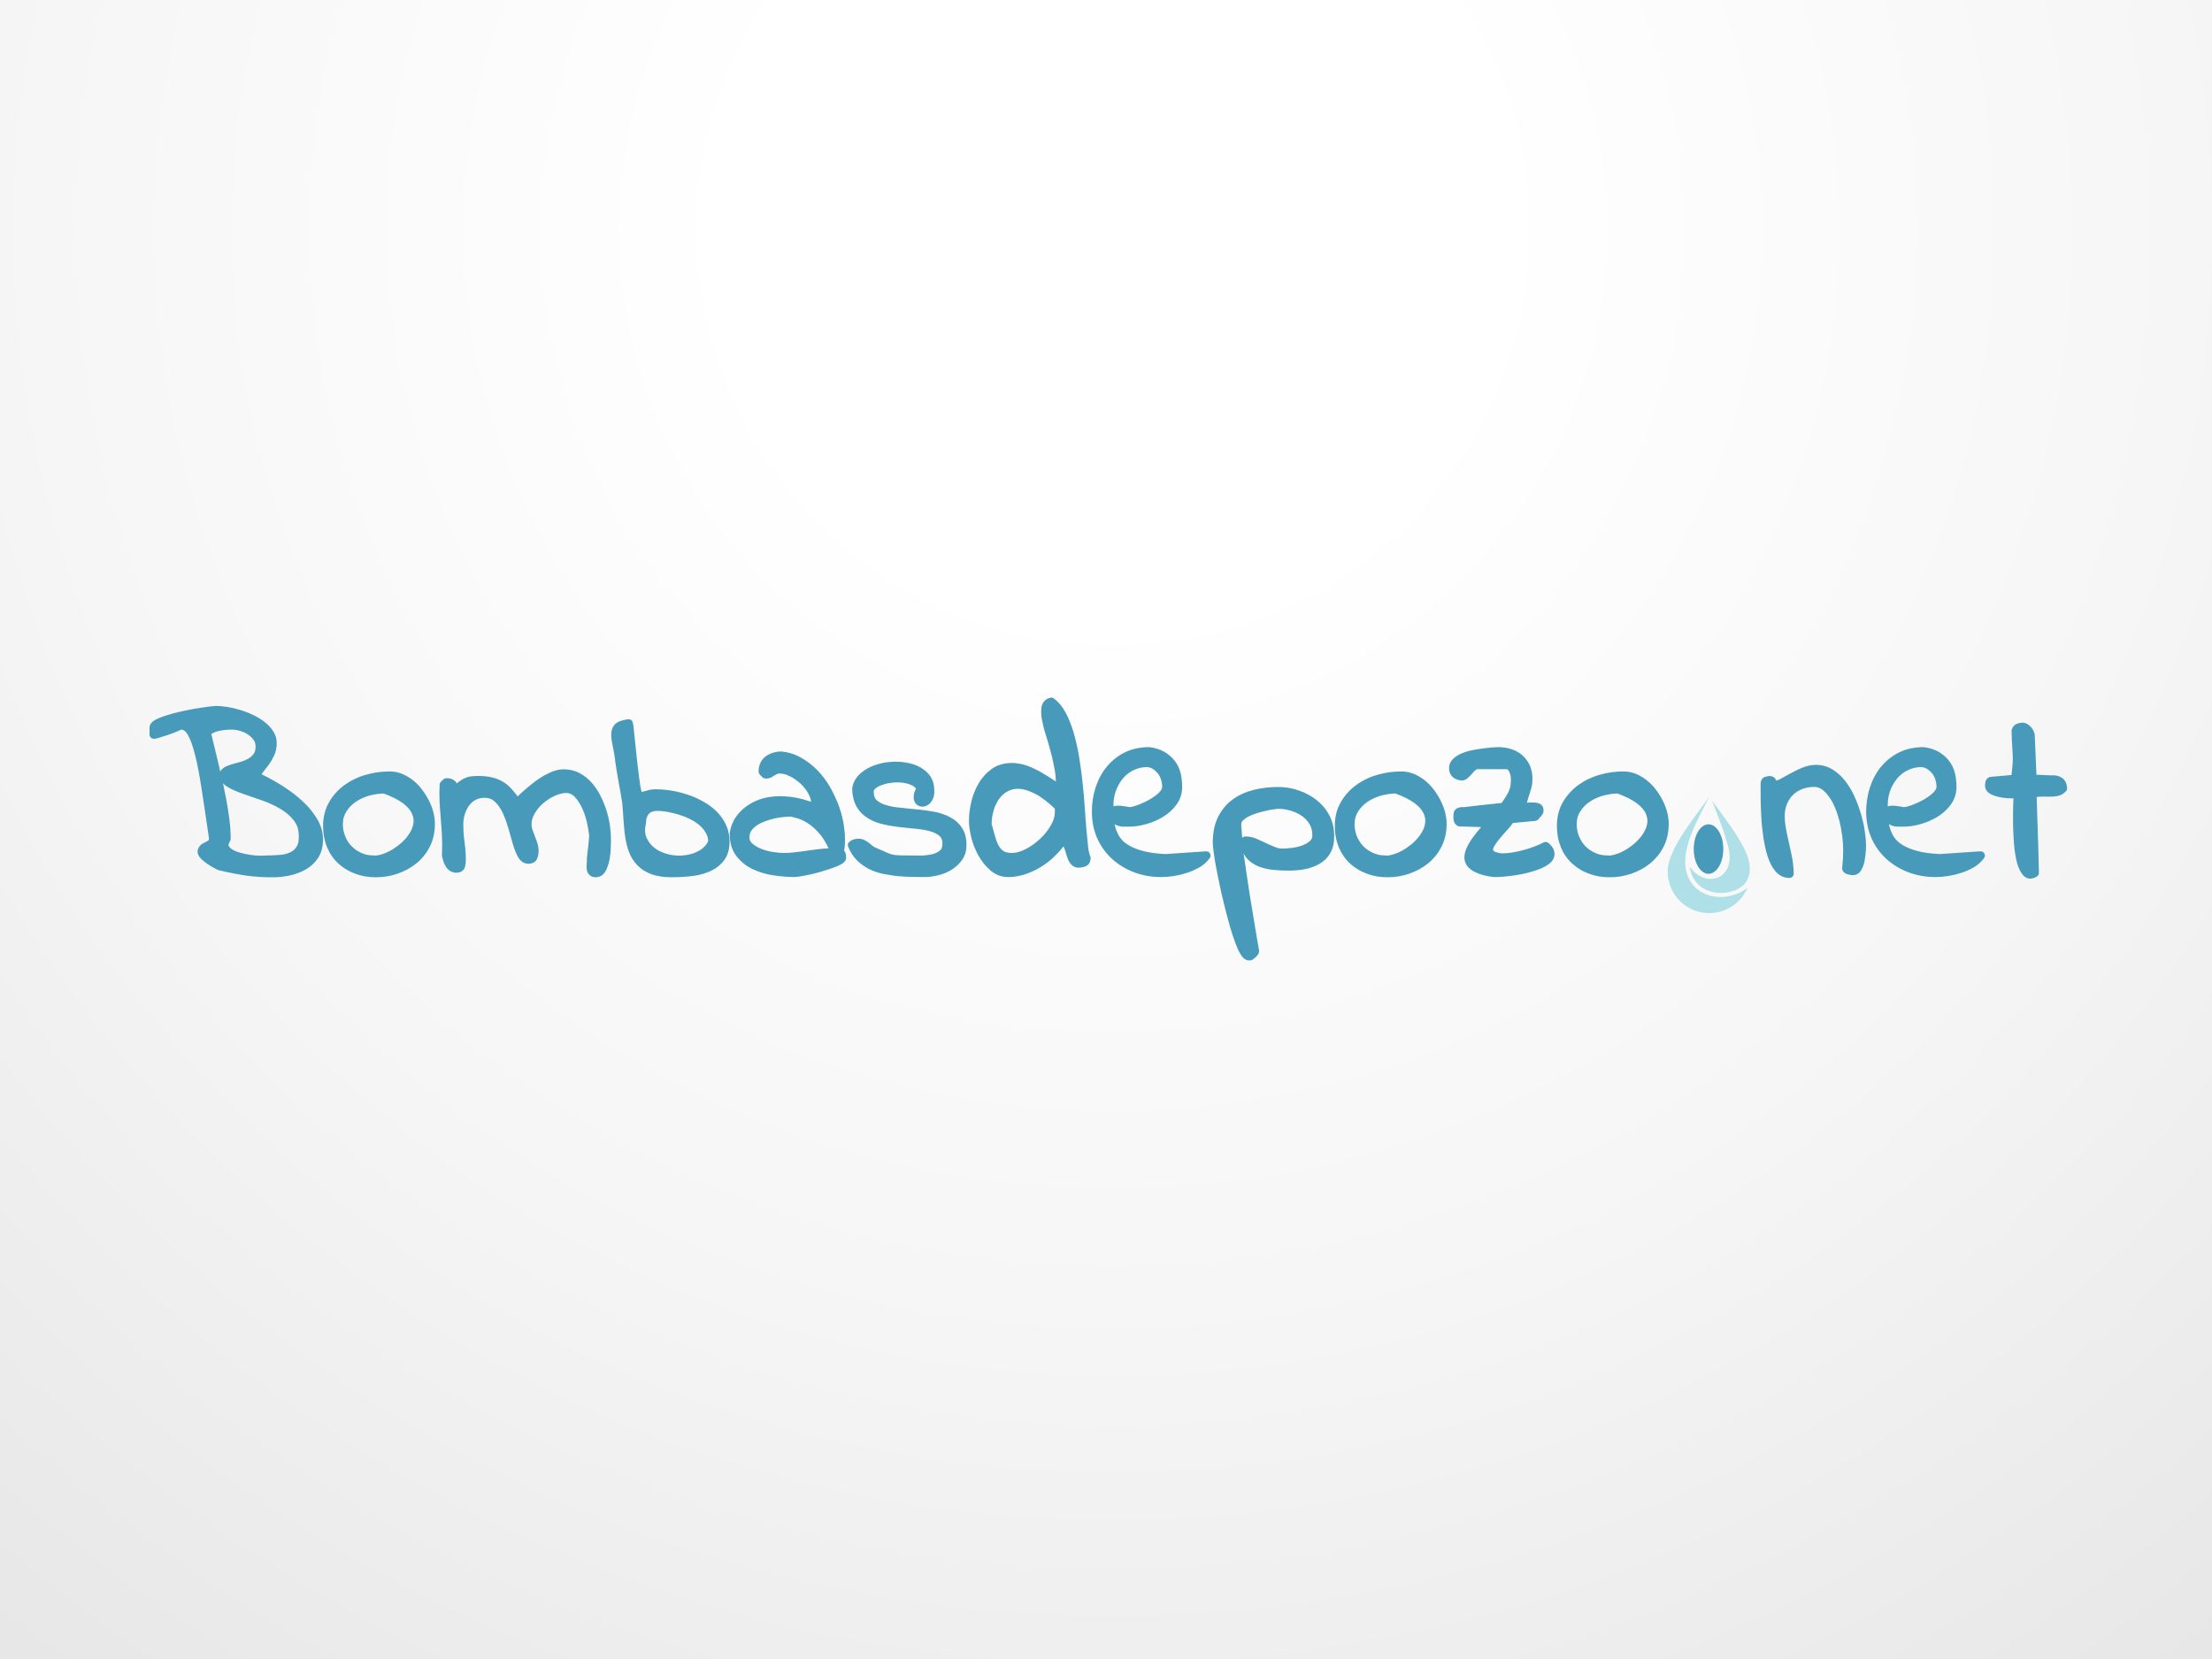
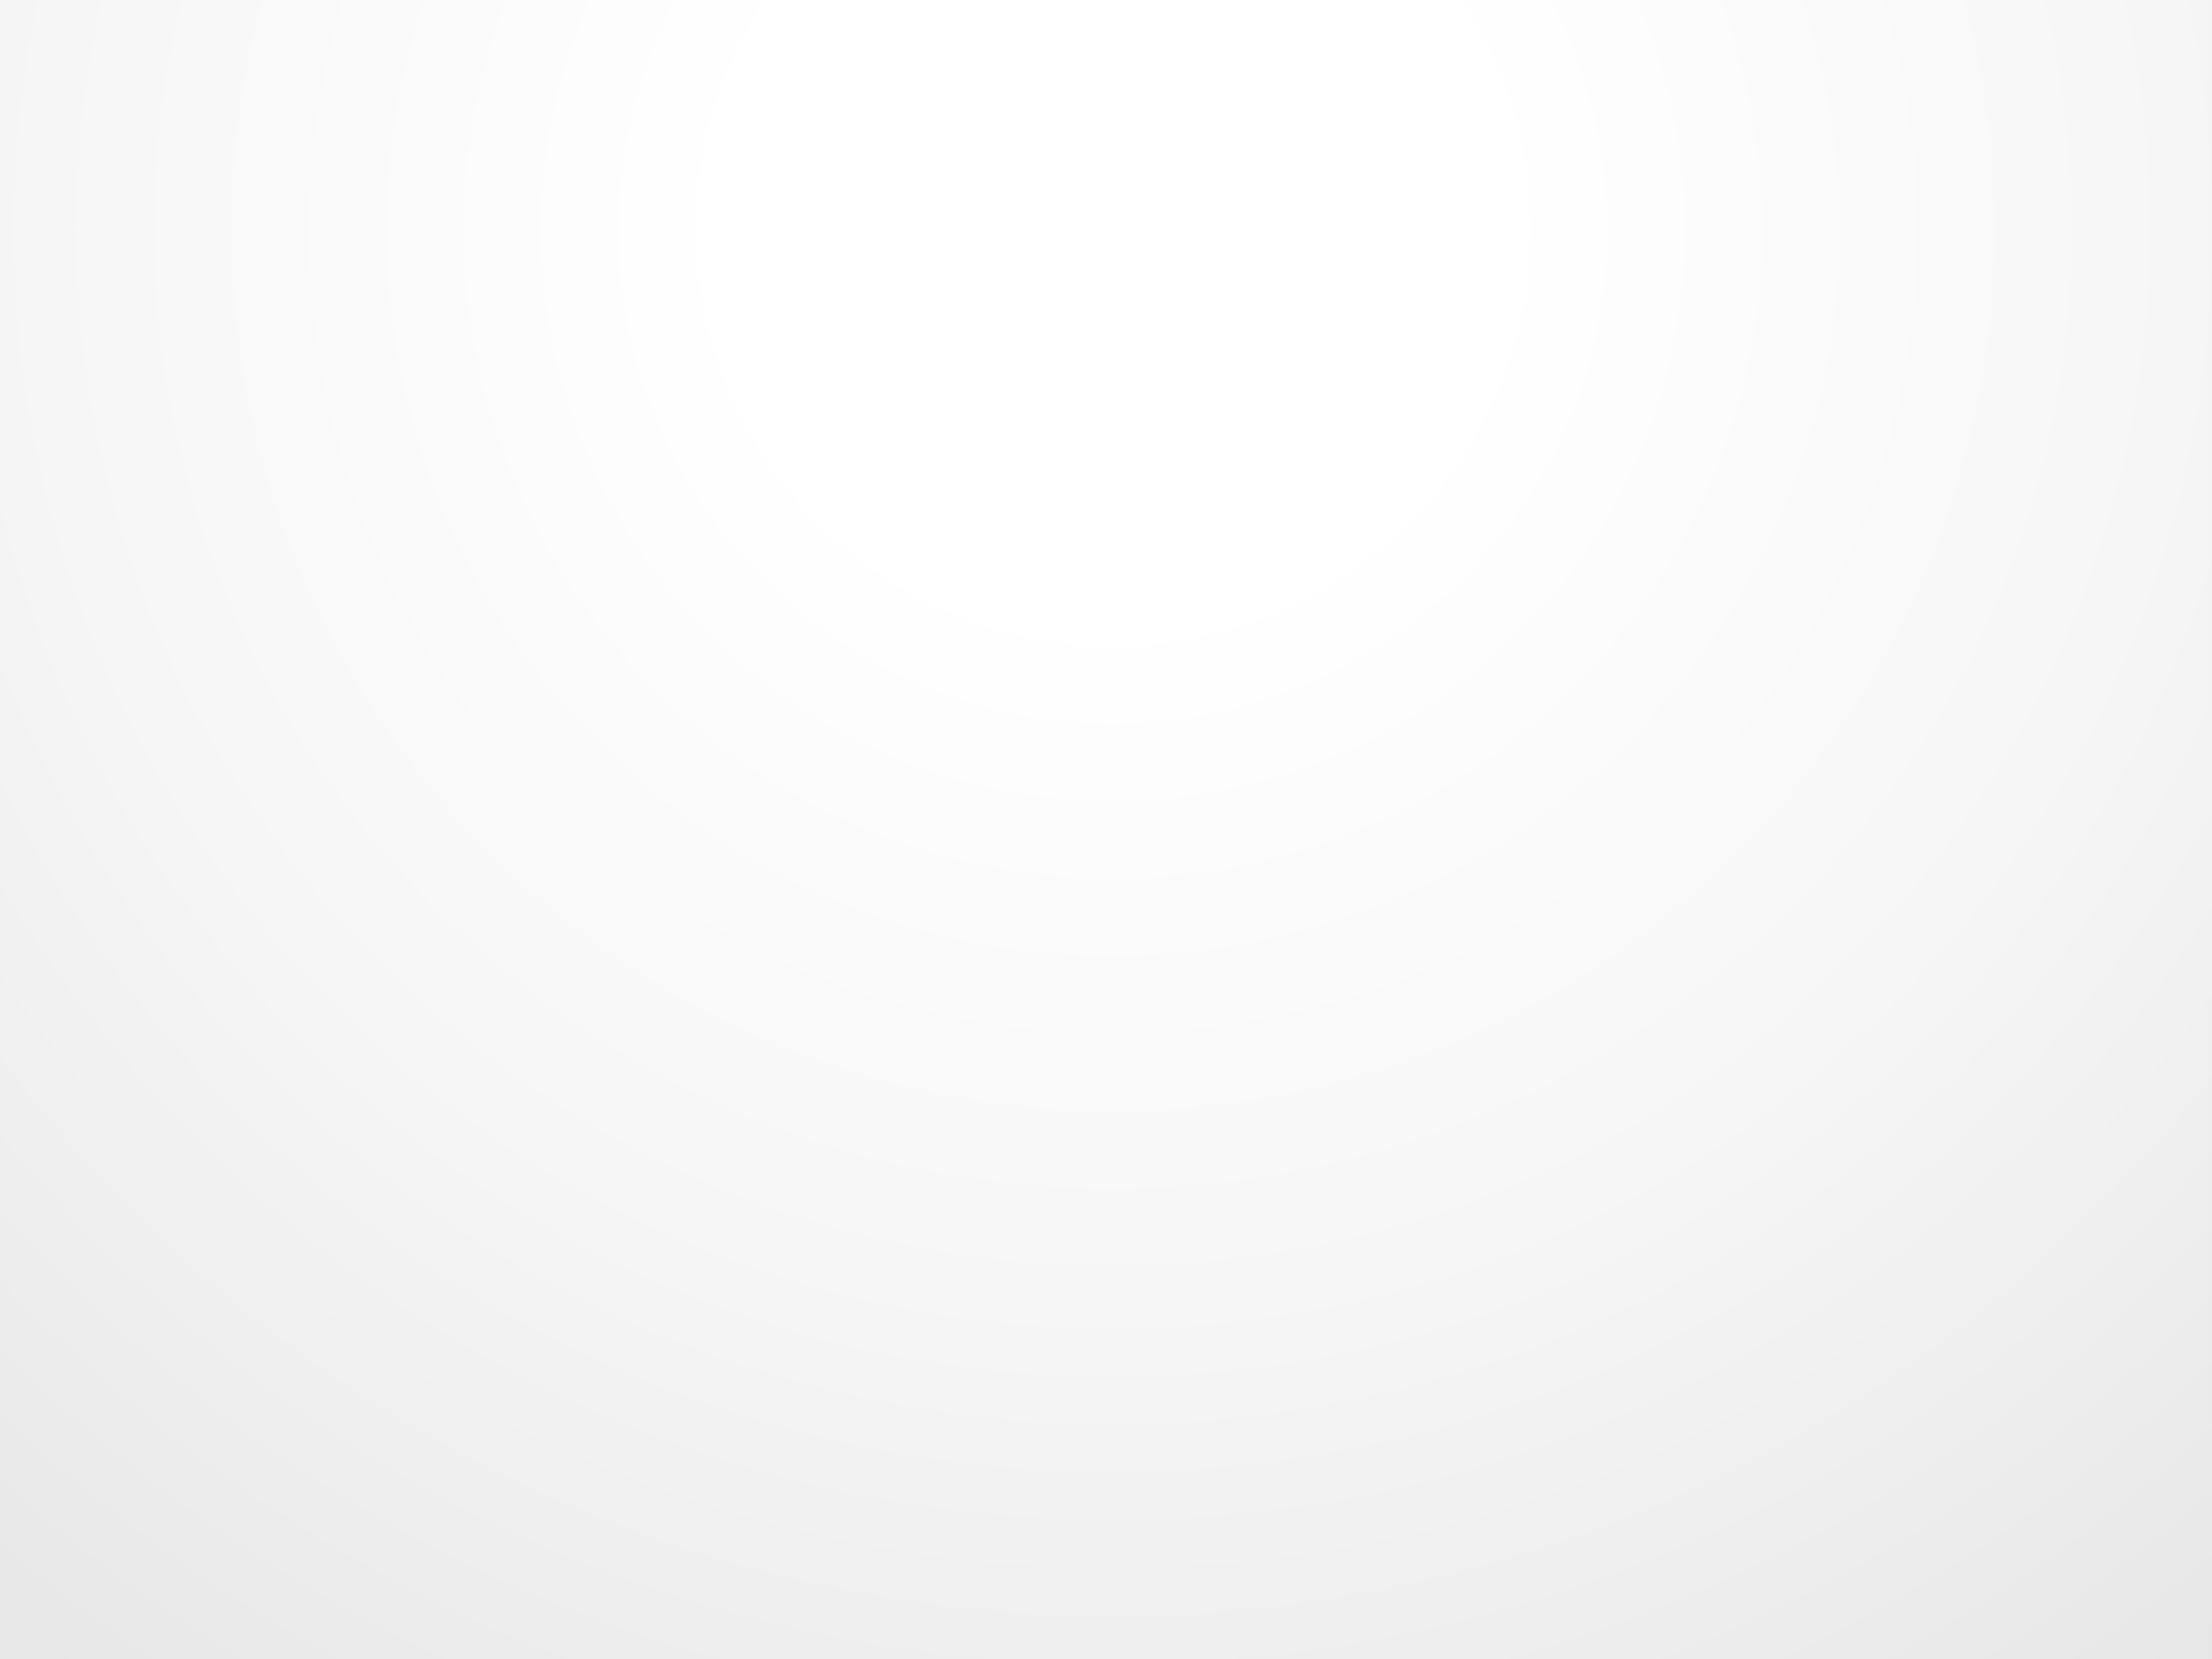
<svg xmlns="http://www.w3.org/2000/svg" version="1.1" id="Layer_1" x="0px" y="0px" width="720px" height="540px" viewBox="0 0 720 540" enable-background="new 0 0 720 540" xml:space="preserve">
  <rect x="0" y="0" width="720" height="540" fill="#333333" stroke="none" />
  <g id="Capa_x0020_1">
    <g id="_2012612135456">
      <radialGradient id="SVGID_1_" cx="258531.219" cy="-193233.953" r="615115.75" gradientTransform="matrix(0.001 0 0 -0.001 103.764 -118.612)" gradientUnits="userSpaceOnUse">
        <stop offset="0" style="stop-color:#FFFFFF" />
        <stop offset="0.2" style="stop-color:#FFFFFF" />
        <stop offset="0.569" style="stop-color:#F6F6F6" />
        <stop offset="1" style="stop-color:#E5E5E5" />
      </radialGradient>
      <rect x="0" y="0.001" fill="url(#SVGID_1_)" width="719.998" height="540" />
    </g>
  </g>
  <g>
-     <path fill="#AFDFE7" d="M568.777,289.042c-2.071,4.807-6.857,8.168-12.425,8.168c-7.454,0-13.53-6.051-13.53-13.529   c0-7.568,9.595-18.544,13.53-24.341l0,0c-1.496,3.037-4.21,7.869-6.006,12.606c-0.827,2.187-1.54,4.649-1.747,7.087   C547.54,291.134,560.009,295.414,568.777,289.042L568.777,289.042z M560.514,290.629c-2.346,0.092-4.737-0.506-6.669-1.863   c-2.325-1.657-3.521-4.049-3.866-6.694c5.153,7.386,15.186,4.141,12.607-6.189c-1.198-4.878-3.658-10.906-5.337-15.278   c3.127,4.349,8.327,10.767,10.975,16.658C571.466,284.463,568.729,290.283,560.514,290.629L560.514,290.629z" />
-     <path fill-rule="evenodd" clip-rule="evenodd" fill="#489ABB" d="M556.119,268.312c2.647,0,4.81,3.61,4.81,8.055   c0,4.439-2.162,8.052-4.81,8.052c-2.667,0-4.808-3.612-4.808-8.052C551.312,271.922,553.452,268.312,556.119,268.312   L556.119,268.312z M70.854,283.128c-0.184-0.092-0.598-0.299-1.104-0.575l0,0c-0.367-0.183-0.736-0.391-1.127-0.62   c-0.368-0.229-0.737-0.461-1.126-0.737c0,0-0.023-0.022-0.047-0.022c-0.368-0.254-0.713-0.528-1.058-0.805   c-0.368-0.298-0.713-0.599-0.989-0.875c-0.023-0.045-0.047-0.069-0.07-0.092c-0.368-0.391-0.645-0.782-0.805-1.173   c-0.207-0.53-0.276-1.058-0.161-1.589c0.023-0.091,0.047-0.206,0.092-0.299c0.138-0.367,0.346-0.713,0.575-0.989   c0.276-0.346,0.598-0.621,0.989-0.804c0-0.024,0.024-0.024,0.024-0.024c0.229-0.114,0.437-0.23,0.621-0.321   c0.253-0.116,0.483-0.23,0.69-0.346l0,0c0.115-0.044,0.207-0.113,0.299-0.185c0.115-0.069,0.184-0.16,0.276-0.229   c0-0.022,0.024-0.045,0.024-0.045l0,0c0-0.024,0-0.024,0-0.069c0.046-0.138,0.046-0.323,0.046-0.577   c-0.415-2.783-0.806-5.498-1.22-8.305c-0.368-2.53-0.735-4.968-1.104-7.316c-0.345-2.277-0.69-4.348-1.058-6.211   c-0.345-1.887-0.713-3.589-1.104-5.108c0-0.023,0-0.023-0.022-0.045c-0.369-1.473-0.736-2.762-1.128-3.866   c-0.414-1.104-0.805-2.001-1.242-2.737c-0.346-0.599-0.713-1.059-1.128-1.334c-0.322-0.231-0.667-0.345-1.035-0.345h-0.022   c-0.161,0.091-0.322,0.161-0.483,0.252c-0.277,0.139-0.599,0.277-0.966,0.414l0,0c-0.369,0.162-0.713,0.3-1.081,0.438   c-0.185,0.068-0.6,0.229-1.127,0.413h-0.024l0,0c-0.437,0.162-0.827,0.3-1.173,0.414c-0.369,0.115-0.759,0.231-1.15,0.346   c-0.024,0.022-0.046,0.022-0.07,0.022l-0.299,0.093c-0.528,0.161-0.943,0.298-1.38,0.437c-0.115,0.046-0.23,0.069-0.369,0.069   c-0.138,0.047-0.299,0.069-0.437,0.069v0.023h-0.3c-0.782,0-1.403-0.644-1.403-1.403v-2.232c0-0.621,0.253-1.174,0.713-1.679   c0.346-0.368,0.806-0.69,1.405-0.99l0,0c0.482-0.229,1.035-0.482,1.679-0.713c0.575-0.229,1.218-0.46,1.932-0.666   c0.024-0.023,0.045-0.023,0.045-0.023c0.714-0.208,1.427-0.415,2.163-0.622c0.76-0.185,1.564-0.391,2.394-0.575l0,0   c0.852-0.184,1.656-0.368,2.461-0.528c0.759-0.139,1.541-0.3,2.347-0.438c0.022,0,0.069,0,0.092,0   c0.874-0.138,1.611-0.253,2.094-0.322c0.552-0.092,1.197-0.184,1.933-0.277h0.024l0,0c0.506-0.068,1.012-0.114,1.518-0.161   c0.483-0.045,0.806-0.068,1.012-0.068c0.461,0,0.991,0.023,1.611,0.091c0.599,0.047,1.219,0.138,1.817,0.231   c0.022,0,0.069,0,0.115,0.024c0.622,0.091,1.29,0.229,1.956,0.367c0.667,0.161,1.335,0.344,2.002,0.553v-0.023   c0.713,0.208,1.426,0.46,2.139,0.736c0.713,0.253,1.403,0.552,2.094,0.874l0,0c0.69,0.323,1.334,0.667,2.001,1.059   c0.644,0.392,1.243,0.806,1.795,1.22l0,0c0.575,0.438,1.104,0.92,1.587,1.426c0.484,0.506,0.897,1.035,1.266,1.611l0.022,0.022   c0.391,0.575,0.667,1.197,0.875,1.84c0.207,0.667,0.299,1.381,0.299,2.094c0,0.737-0.068,1.473-0.23,2.163   c-0.138,0.713-0.368,1.38-0.69,2.025c-0.276,0.575-0.575,1.127-0.897,1.679c-0.323,0.506-0.667,1.013-1.036,1.496l0,0l-0.437,0.551   c-0.414,0.531-0.759,1.013-1.357,1.773c-0.114,0.137-0.207,0.299-0.276,0.437c0.115,0.069,0.276,0.138,0.461,0.229   c0.46,0.208,1.012,0.506,1.679,0.852c0.598,0.322,1.289,0.691,2.094,1.151c1.564,0.874,3.243,1.933,5.015,3.197   c0.92,0.667,1.795,1.335,2.623,2.048c0.851,0.714,1.657,1.45,2.439,2.232v0.023v-0.023c0.805,0.806,1.542,1.632,2.209,2.531   c0.667,0.874,1.265,1.771,1.794,2.714c0.553,0.968,0.966,2.004,1.243,3.038c0.276,1.081,0.436,2.164,0.436,3.267   c0,1.15-0.137,2.209-0.413,3.221c-0.253,1.014-0.667,1.933-1.197,2.761c-0.529,0.783-1.126,1.496-1.794,2.118   c-0.667,0.621-1.426,1.172-2.232,1.633c-0.046,0.022-0.069,0.045-0.093,0.045c-0.758,0.438-1.564,0.807-2.392,1.105   c-0.875,0.345-1.795,0.598-2.738,0.807c-0.92,0.183-1.841,0.32-2.737,0.437c-0.897,0.092-1.796,0.136-2.647,0.136   c-0.69,0-1.472,0-2.347-0.022c-0.782-0.021-1.472-0.046-2.092-0.091c-0.622-0.047-1.266-0.092-1.934-0.161   c-0.667-0.068-1.312-0.138-1.956-0.206l-0.022-0.022v0.022c-0.645-0.092-1.312-0.208-2.002-0.323   c-0.621-0.092-1.334-0.23-2.117-0.368c-0.759-0.139-1.542-0.299-2.393-0.483c-0.828-0.183-1.771-0.391-2.784-0.62   C71.107,283.243,70.969,283.198,70.854,283.128L70.854,283.128z M394.748,274.315c0-1.656,0.163-3.173,0.438-4.599   c0.298-1.452,0.759-2.74,1.358-3.934c0.598-1.174,1.311-2.211,2.093-3.154c0.805-0.942,1.703-1.772,2.715-2.485   c0.967-0.69,2.048-1.311,3.176-1.817c1.128-0.505,2.347-0.92,3.635-1.242c1.266-0.299,2.554-0.552,3.864-0.69   c1.335-0.162,2.67-0.231,4.027-0.231c1.127,0,2.255,0.093,3.381,0.276c1.104,0.185,2.21,0.46,3.291,0.852   c1.081,0.369,2.117,0.805,3.082,1.334c0.945,0.506,1.863,1.104,2.715,1.771l0,0c0.875,0.691,1.658,1.45,2.349,2.277   c0.711,0.829,1.311,1.751,1.839,2.716c0.024,0.047,0.046,0.092,0.046,0.116c0.507,0.988,0.874,2.024,1.129,3.104   c0.276,1.127,0.392,2.3,0.392,3.544c0,1.08-0.093,2.095-0.301,3.037c-0.229,0.943-0.551,1.794-1.012,2.529l0,0   c-0.414,0.761-0.943,1.404-1.521,2.004c-0.597,0.574-1.287,1.081-2.046,1.518h-0.023h0.023c-0.713,0.392-1.473,0.735-2.255,1.012   s-1.589,0.506-2.438,0.668c-0.024,0-0.069,0-0.094,0c-0.782,0.161-1.587,0.276-2.438,0.346c-0.873,0.069-1.725,0.114-2.554,0.114   c-0.758,0-1.587-0.022-2.461-0.045c-0.828-0.047-1.657-0.116-2.531-0.185l0,0c-0.873-0.069-1.725-0.208-2.554-0.393   c-0.852-0.207-1.656-0.437-2.416-0.735l0,0l0,0c-0.805-0.321-1.518-0.714-2.208-1.197c-0.667-0.483-1.267-1.033-1.794-1.678l0,0   l0,0c-0.346-0.414-0.622-0.852-0.852-1.359c0.044,0.346,0.113,0.782,0.183,1.335c0.069,0.437,0.162,1.059,0.301,1.957   c0,0.022,0,0.044,0,0.068l0.252,1.747c0.161,1.012,0.32,2.118,0.553,3.775l0,0c0.138,0.942,0.299,1.977,0.481,3.174   c0.209,1.357,0.392,2.508,0.53,3.313l0,0c0.069,0.507,0.321,1.955,0.553,3.358c0.115,0.783,0.251,1.543,0.528,3.151l0,0   c0.16,0.945,0.322,1.933,0.483,2.946c0.116,0.714,0.276,1.656,0.437,2.621l0,0c0.186,1.13,0.301,1.772,0.37,2.117   c0.066,0.393,0.16,0.92,0.252,1.426c0.022,0.069,0.022,0.116,0.022,0.186c0,0.023,0.024,0.023,0.024,0.046   c0,0.045,0.022,0.092,0.022,0.114c0.021,0.139,0.046,0.275,0.046,0.368v0.069c0,0.185-0.046,0.345-0.093,0.507   c-0.045,0.205-0.114,0.413-0.23,0.574c-0.091,0.14-0.206,0.277-0.345,0.438c-0.138,0.16-0.299,0.321-0.483,0.505   c-0.067,0.07-0.137,0.139-0.229,0.186c-0.116,0.092-0.23,0.184-0.346,0.274c-0.091,0.068-0.16,0.116-0.183,0.138   c-0.254,0.276-0.622,0.415-0.968,0.415l0,0h-0.459c-0.6,0-1.151-0.23-1.68-0.691c-0.368-0.343-0.737-0.804-1.081-1.379   c0-0.022-0.024-0.047-0.024-0.069c-0.299-0.484-0.598-1.06-0.874-1.681c-0.276-0.642-0.575-1.38-0.874-2.208   c-0.599-1.608-1.172-3.428-1.771-5.499c0-0.021,0-0.046,0-0.046c-0.299-1.059-0.575-2.093-0.851-3.104   c-0.299-1.105-0.575-2.187-0.829-3.223c-0.274-1.056-0.528-2.161-0.782-3.268c-0.252-1.08-0.484-2.161-0.714-3.266   c-0.275-1.357-0.481-2.346-0.644-3.104c-0.161-0.783-0.346-1.772-0.551-2.878c0-0.022-0.024-0.047-0.024-0.068   c-0.161-0.874-0.299-1.703-0.437-2.485c-0.116-0.805-0.229-1.587-0.323-2.3c-0.092-0.691-0.16-1.266-0.205-1.75   C394.773,275.006,394.748,274.594,394.748,274.315L394.748,274.315z M404.321,272.751c0.251-0.298,0.644-0.481,1.081-0.481   c0.599,0,1.196,0.047,1.793,0.184c0.6,0.115,1.197,0.298,1.772,0.552c0,0,0.024,0,0.047,0.024c0.621,0.274,1.219,0.551,1.426,0.643   c0.483,0.209,0.968,0.439,1.52,0.69c0.988,0.483,1.955,0.898,2.875,1.266c0.045,0.022,0.069,0.022,0.114,0.047l0,0   c0.37,0.183,0.76,0.299,1.149,0.391c0.415,0.091,0.829,0.138,1.291,0.138c0.39,0,0.826-0.022,1.288-0.047   c0.527-0.044,1.104-0.091,1.725-0.16l0,0c0.6-0.069,1.197-0.16,1.749-0.299c0.598-0.138,1.15-0.299,1.656-0.483   c0.506-0.183,0.989-0.414,1.404-0.645c0.437-0.254,0.826-0.528,1.194-0.851c0,0,0,0,0.024-0.022   c0.229-0.231,0.437-0.483,0.553-0.76c0.138-0.277,0.183-0.62,0.183-1.015c0-0.711-0.069-1.401-0.229-2.023   c-0.161-0.597-0.367-1.15-0.69-1.655c-0.299-0.531-0.691-1.012-1.104-1.473c-0.415-0.435-0.873-0.83-1.382-1.172   c-0.528-0.368-1.103-0.691-1.702-0.989c-0.62-0.277-1.265-0.529-1.933-0.736c-0.022,0-0.045,0-0.045,0   c-0.668-0.208-1.335-0.346-2.001-0.461c-0.669-0.092-1.335-0.138-2.025-0.138c-0.069,0-0.208,0-0.368,0.021   c-0.254,0.024-0.553,0.069-0.898,0.117h-0.021l0,0c-0.393,0.046-0.76,0.091-1.15,0.16c-0.415,0.093-0.852,0.185-1.357,0.301h-0.024   l0,0c-0.506,0.114-0.989,0.229-1.473,0.345c-0.504,0.138-1.034,0.276-1.564,0.435h-0.022c-0.459,0.163-0.943,0.323-1.426,0.508   c-0.484,0.183-0.921,0.39-1.311,0.598c-0.393,0.207-0.76,0.414-1.105,0.666c-0.299,0.208-0.575,0.439-0.805,0.669   c-0.185,0.184-0.323,0.367-0.393,0.55c-0.068,0.138-0.113,0.301-0.113,0.483v0.898c0.067,0.667,0.067,0.713,0.091,0.829   c0.022,0.276,0.047,0.713,0.092,1.266v0.022c0.047,0.39,0.068,0.873,0.116,1.379V272.751z M434.482,268.887   c0-1.471,0.163-2.877,0.483-4.188c0.323-1.31,0.829-2.53,1.496-3.657l0,0c0.644-1.105,1.382-2.139,2.232-3.061   c0.852-0.92,1.795-1.771,2.853-2.53l0,0l0,0c1.012-0.736,2.115-1.381,3.29-1.933c1.149-0.552,2.368-1.012,3.657-1.356l0,0   c1.266-0.369,2.531-0.622,3.797-0.806c1.288-0.161,2.576-0.253,3.842-0.253c0.735,0,1.448,0.07,2.14,0.208   c0.69,0.138,1.357,0.345,2.023,0.621c0.622,0.253,1.243,0.576,1.797,0.921c0.575,0.322,1.149,0.736,1.725,1.196   c0.575,0.461,1.103,0.943,1.587,1.45c0.506,0.505,0.967,1.057,1.382,1.656c0.021,0,0.021,0.023,0.044,0.023   c0.415,0.552,0.782,1.127,1.128,1.703c0.393,0.599,0.714,1.173,1.012,1.771c0,0.022,0.024,0.046,0.024,0.091   c0.299,0.599,0.575,1.196,0.782,1.773c0.229,0.62,0.437,1.241,0.598,1.886v0.024l0.024-0.024c0.138,0.622,0.252,1.266,0.343,1.885   c0.094,0.646,0.139,1.268,0.139,1.841c0,1.382-0.139,2.67-0.413,3.889c-0.278,1.243-0.668,2.416-1.221,3.499v0.022   c-0.551,1.059-1.172,2.07-1.909,2.99c-0.759,0.921-1.587,1.771-2.508,2.508l-0.022,0.022c-0.898,0.713-1.863,1.359-2.877,1.909   c-1.034,0.553-2.117,1.036-3.267,1.427c-1.126,0.392-2.277,0.669-3.45,0.875c-1.173,0.184-2.371,0.274-3.544,0.274   c-1.219,0-2.394-0.091-3.519-0.274c-1.13-0.206-2.233-0.507-3.268-0.897c-1.036-0.393-2.025-0.852-2.924-1.404   c-0.896-0.55-1.747-1.172-2.507-1.885c-0.022,0-0.022,0-0.045-0.024c-0.76-0.714-1.45-1.496-2.048-2.392   c-0.622-0.876-1.149-1.841-1.589-2.877c0-0.022-0.022-0.069-0.045-0.114c-0.392-1.012-0.713-2.072-0.92-3.197   C434.575,271.325,434.482,270.13,434.482,268.887L434.482,268.887z M440.901,268.289c0,0.691,0.068,1.333,0.207,2.002   c0.115,0.644,0.301,1.288,0.552,1.91l0,0c0.277,0.619,0.575,1.219,0.921,1.747c0.346,0.553,0.737,1.036,1.175,1.497   c0.437,0.459,0.92,0.852,1.448,1.219c0.553,0.368,1.127,0.689,1.749,0.965c0.598,0.277,1.22,0.484,1.863,0.622   c0.645,0.116,1.311,0.184,2.024,0.184c0.093,0,0.162,0,0.231,0.024c0.299,0.022,0.644,0.022,1.012-0.024   c0.437-0.067,0.92-0.184,1.448-0.344l0,0l0,0c0.575-0.163,1.128-0.37,1.681-0.622c0.553-0.254,1.103-0.53,1.655-0.873h0.024l0,0   c0.575-0.346,1.126-0.714,1.656-1.128c0.551-0.392,1.081-0.829,1.611-1.313c0.504-0.459,0.987-0.965,1.401-1.474   c0.415-0.503,0.806-1.034,1.129-1.586c0.023,0,0.023-0.022,0.046-0.047c0.299-0.504,0.551-1.034,0.76-1.54   c0.184-0.553,0.321-1.105,0.39-1.658c0.069-0.528,0.069-1.034-0.021-1.564c-0.094-0.528-0.254-1.081-0.53-1.609l0,0   c-0.252-0.552-0.62-1.081-1.081-1.611c-0.506-0.575-1.128-1.127-1.863-1.679l0,0c-0.76-0.552-1.657-1.104-2.739-1.634   c-1.034-0.506-2.186-1.012-3.449-1.472c-0.713,0-1.404,0.068-2.095,0.161c-0.783,0.115-1.587,0.275-2.438,0.482   c-0.782,0.23-1.564,0.484-2.3,0.828c-0.738,0.322-1.429,0.691-2.095,1.128c-0.645,0.415-1.22,0.897-1.749,1.427   c-0.529,0.529-1.012,1.104-1.425,1.748l0,0l0,0c-0.393,0.597-0.69,1.266-0.897,1.955   C441.016,266.725,440.901,267.485,440.901,268.289L440.901,268.289z M476.656,279.011c0-0.529,0.091-1.104,0.252-1.702   c0.16-0.553,0.392-1.152,0.69-1.749c0.276-0.575,0.598-1.128,0.943-1.679c0.345-0.553,0.713-1.104,1.128-1.634   c0.022-0.024,0.022-0.024,0.043-0.046c0.393-0.531,0.783-1.015,1.131-1.474c0.39-0.483,0.805-0.967,1.218-1.45   c0.022-0.021,0.022-0.021,0.022-0.045l0.045-0.022l-6.832-0.208l0,0c-0.298,0-0.597-0.069-0.873-0.185   c-0.253-0.138-0.484-0.321-0.668-0.553c-0.023-0.021-0.046-0.044-0.068-0.068c-0.115-0.138-0.23-0.297-0.299-0.484   c-0.094-0.205-0.162-0.413-0.207-0.642c0-0.024,0-0.024,0-0.047c-0.024-0.138-0.047-0.254-0.069-0.346   c-0.023-0.185-0.023-0.343-0.023-0.481v-0.37c0-0.251,0-0.483,0.023-0.69c0.022-0.208,0.045-0.39,0.069-0.552v-0.021   c0.069-0.323,0.184-0.622,0.391-0.876c0.206-0.253,0.437-0.461,0.735-0.599c0.023-0.022,0.068-0.045,0.094-0.045   c0.16-0.069,0.321-0.138,0.483-0.183c0.183-0.047,0.367-0.094,0.55-0.116c0.071-0.022,0.163-0.022,0.231-0.022l0,0h1.013   c0.16-0.024,0.458-0.048,0.873-0.116c0.829-0.091,1.311-0.138,1.521-0.185c1.172-0.138,2.274-0.252,3.427-0.39l0,0l0.459-0.047   c0.022,0,0.022,0,0.048,0c0.757-0.091,1.725-0.184,2.622-0.276c0.299-0.046,0.575-0.069,1.267-0.137   c0.621-0.07,1.126-0.116,1.517-0.162c0.14-0.023,0.276-0.045,0.391-0.069c0.232-0.322,0.438-0.621,0.6-0.896   c0.23-0.346,0.484-0.715,0.735-1.128c0-0.023,0.024-0.045,0.047-0.069c0.186-0.298,0.346-0.599,0.505-0.875   c0.162-0.321,0.324-0.62,0.438-0.874l0,0c0.117-0.299,0.23-0.575,0.299-0.829c0.094-0.23,0.163-0.506,0.208-0.805   c0.046-0.276,0.091-0.575,0.115-0.897c0.022-0.321,0.045-0.712,0.045-1.15c0-0.161-0.022-0.344-0.022-0.528   c-0.022-0.231-0.047-0.461-0.069-0.714v-0.022c-0.046-0.185-0.068-0.369-0.139-0.576c-0.068-0.207-0.138-0.414-0.229-0.621v-0.024   l0,0c-0.07-0.16-0.161-0.322-0.253-0.437c-0.068-0.138-0.185-0.252-0.3-0.367l0,0c-0.045-0.069-0.113-0.093-0.161-0.115   c-0.091-0.023-0.207-0.046-0.345-0.046h-9.318c-0.113,0-0.208,0.023-0.276,0.046c-0.115,0.046-0.229,0.138-0.367,0.23   c-0.208,0.162-0.39,0.345-0.553,0.506c-0.161,0.184-0.347,0.368-0.528,0.575c-0.022,0.047-0.047,0.069-0.069,0.093   c-0.185,0.208-0.37,0.437-0.574,0.622c-0.186,0.207-0.393,0.414-0.623,0.598c-0.276,0.276-0.553,0.505-0.807,0.644   c-0.412,0.231-0.802,0.346-1.194,0.346c-0.575,0-1.08-0.069-1.563-0.229c-0.529-0.162-0.99-0.415-1.405-0.76l0,0l0,0   c-0.437-0.368-0.781-0.828-1.011-1.357c-0.208-0.482-0.323-1.035-0.323-1.656c0-0.576,0.115-1.127,0.323-1.634   c0.229-0.505,0.552-0.966,0.989-1.379c0.346-0.345,0.735-0.646,1.196-0.944c0.413-0.276,0.896-0.528,1.449-0.758v-0.023l0,0   c0.506-0.208,1.036-0.414,1.634-0.599c0.574-0.184,1.149-0.344,1.725-0.46c0.023,0,0.046,0,0.068,0   c0.553-0.115,1.105-0.229,1.611-0.322c0.506-0.068,1.059-0.161,1.679-0.23v-0.023c0.553-0.069,1.104-0.138,1.589-0.184   c0.575-0.069,1.059-0.115,1.495-0.162c0.393-0.022,0.782-0.046,1.197-0.069c0.48-0.022,0.805-0.046,1.059-0.046   c0.757,0,1.493,0.069,2.231,0.162c0.712,0.115,1.426,0.276,2.093,0.506c0.045,0,0.067,0.023,0.115,0.046   c0.668,0.23,1.265,0.483,1.84,0.806c0.598,0.345,1.15,0.736,1.656,1.195l0,0l0,0c0.483,0.46,0.92,0.944,1.335,1.496   c0.393,0.552,0.714,1.127,1.013,1.749c0.299,0.644,0.505,1.333,0.644,2.093c0.138,0.713,0.207,1.496,0.207,2.3   c0,0.484-0.022,0.968-0.069,1.427c-0.069,0.483-0.138,0.944-0.276,1.381c0,0.022,0,0.046,0,0.069   c-0.114,0.368-0.206,0.712-0.321,1.081c-0.115,0.368-0.229,0.759-0.367,1.174c-0.094,0.299-0.208,0.644-0.346,1.057   c-0.091,0.369-0.207,0.736-0.298,1.105c0,0.022-0.025,0.046-0.025,0.07c-0.021,0.115-0.044,0.229-0.092,0.367   c0.07-0.023,0.14-0.023,0.208-0.023c0.299-0.022,0.644-0.046,1.059-0.046c0.415-0.022,0.782-0.022,1.128,0   c0.367,0.046,0.735,0.093,1.081,0.162l0,0l0,0c0.552,0.138,0.989,0.368,1.31,0.712c0.393,0.414,0.6,0.922,0.6,1.519v0.506   c0,0.323-0.091,0.62-0.275,0.851c-0.095,0.138-0.208,0.299-0.324,0.459c-0.138,0.185-0.32,0.392-0.505,0.622   c-0.186,0.231-0.347,0.415-0.506,0.575c-0.368,0.392-0.783,0.6-1.198,0.6l-7.153,0.666c-0.139,0.208-0.275,0.414-0.438,0.622   c-0.322,0.437-0.689,0.85-1.06,1.264c-0.022,0.024-0.022,0.047-0.045,0.069c-0.414,0.439-0.76,0.829-1.081,1.174   c-0.322,0.367-0.69,0.805-1.083,1.266c-0.022,0.022-0.022,0.022-0.045,0.047c-0.345,0.412-0.689,0.805-0.988,1.195   c-0.299,0.369-0.601,0.781-0.898,1.219c-0.022,0.024-0.045,0.069-0.045,0.094c-0.231,0.32-0.414,0.621-0.553,0.92   c-0.115,0.252-0.186,0.481-0.208,0.689v0.023l0,0c-0.021,0.092,0,0.183,0.022,0.252c0.048,0.116,0.116,0.207,0.256,0.323   c0.137,0.139,0.413,0.252,0.803,0.391c0.484,0.138,1.06,0.253,1.772,0.345c0.484,0,1.012-0.021,1.521-0.069   c0.572-0.047,1.149-0.115,1.747-0.207c0.021,0,0.047,0,0.069,0c0.574-0.091,1.149-0.207,1.771-0.343   c0.646-0.141,1.267-0.278,1.842-0.439l0,0v-0.022c0.621-0.16,1.24-0.32,1.863-0.53c0.644-0.207,1.219-0.412,1.749-0.597h-0.024   c0.621-0.23,1.151-0.459,1.634-0.667c0.461-0.207,0.942-0.438,1.426-0.69c0.553-0.276,1.174-0.186,1.589,0.207   c0.229,0.185,0.437,0.368,0.644,0.575c0.208,0.252,0.415,0.506,0.62,0.782c0.024,0.047,0.047,0.069,0.069,0.115   c0.185,0.299,0.323,0.62,0.438,0.943c0.113,0.367,0.184,0.758,0.184,1.149c0,0.598-0.161,1.175-0.438,1.703   c-0.254,0.506-0.644,0.942-1.127,1.357c-0.391,0.32-0.874,0.621-1.38,0.92c-0.53,0.299-1.06,0.575-1.656,0.805   c-0.576,0.229-1.174,0.461-1.843,0.669c-0.62,0.207-1.287,0.39-1.978,0.574l-0.023,0.022l0,0c-0.644,0.163-1.332,0.323-2.07,0.462   c-0.022,0-0.022,0-0.045,0.021c-0.737,0.139-1.403,0.253-2.004,0.346c-0.045,0-0.068,0.022-0.113,0.022   c-0.714,0.094-1.312,0.186-1.841,0.254c-0.507,0.069-1.128,0.113-1.771,0.183c-0.622,0.047-1.127,0.094-1.542,0.116   c-0.481,0.022-0.874,0.045-1.173,0.045c-0.393,0-0.829-0.022-1.313-0.092c-0.437-0.045-0.942-0.114-1.493-0.229h-0.024l0,0   c-0.506-0.091-1.059-0.23-1.634-0.392c-0.552-0.184-1.081-0.344-1.564-0.529c-0.022-0.022-0.046-0.022-0.068-0.044   c-0.553-0.21-1.06-0.461-1.518-0.737c-0.509-0.323-0.944-0.691-1.335-1.059c-0.46-0.46-0.805-0.989-1.036-1.541   C476.769,280.274,476.656,279.678,476.656,279.011L476.656,279.011z M506.77,268.887c0-1.471,0.161-2.877,0.483-4.188   c0.324-1.31,0.829-2.53,1.496-3.657l0,0c0.645-1.105,1.404-2.139,2.255-3.061c0.829-0.92,1.794-1.771,2.83-2.53l0,0l0,0   c1.035-0.736,2.117-1.381,3.29-1.933c1.172-0.552,2.394-1.012,3.681-1.356l0,0c1.243-0.369,2.508-0.622,3.773-0.806   c1.311-0.161,2.576-0.253,3.865-0.253c0.712,0,1.426,0.07,2.139,0.208c0.667,0.138,1.335,0.345,2.002,0.621   c0.646,0.253,1.243,0.576,1.817,0.921c0.553,0.322,1.128,0.736,1.704,1.196c0.575,0.461,1.103,0.943,1.586,1.45   c0.506,0.505,0.968,1.057,1.403,1.656c0,0,0,0.023,0.025,0.023c0.412,0.552,0.78,1.127,1.15,1.703   c0.367,0.599,0.688,1.173,0.987,1.771c0.023,0.022,0.023,0.046,0.046,0.091c0.299,0.599,0.553,1.196,0.76,1.773   c0.253,0.62,0.438,1.241,0.598,1.886l0.023,0.024v-0.024c0.137,0.622,0.275,1.266,0.344,1.885c0.094,0.646,0.139,1.268,0.139,1.841   c0,1.382-0.139,2.67-0.412,3.889c-0.254,1.243-0.669,2.416-1.221,3.499v0.022c-0.529,1.059-1.173,2.07-1.91,2.99   c-0.758,0.921-1.588,1.771-2.508,2.508l-0.022,0.022c-0.897,0.713-1.841,1.359-2.852,1.909c-1.06,0.553-2.142,1.036-3.268,1.427   c-1.15,0.392-2.303,0.669-3.475,0.875c-1.173,0.184-2.347,0.274-3.543,0.274c-1.197,0-2.369-0.091-3.52-0.274   c-1.13-0.206-2.21-0.507-3.268-0.897c-1.036-0.393-2.024-0.852-2.921-1.404c-0.898-0.55-1.728-1.172-2.51-1.885   c-0.022,0-0.022,0-0.022-0.024c-1.563-1.427-2.785-3.174-3.658-5.269c0-0.022-0.022-0.069-0.022-0.114   c-0.415-1.012-0.735-2.072-0.942-3.197C506.886,271.325,506.77,270.13,506.77,268.887L506.77,268.887z M513.213,268.289   c0,0.691,0.045,1.333,0.186,2.002c0.113,0.644,0.32,1.288,0.572,1.91l0,0c0.253,0.619,0.552,1.219,0.898,1.747   c0.345,0.553,0.734,1.036,1.174,1.497c0.438,0.459,0.942,0.852,1.471,1.219c0.53,0.368,1.105,0.689,1.728,0.965   c0.598,0.277,1.219,0.484,1.862,0.622c0.646,0.116,1.312,0.184,2.049,0.184c0.068,0,0.138,0,0.208,0.024   c0.298,0.022,0.644,0.022,1.011-0.024c0.438-0.067,0.921-0.184,1.448-0.344l0,0l0,0c0.575-0.163,1.15-0.37,1.681-0.622   c0.554-0.254,1.104-0.53,1.681-0.873l0,0l0,0c0.575-0.346,1.125-0.714,1.678-1.128c0.531-0.392,1.059-0.829,1.59-1.313   c0.527-0.459,0.987-0.965,1.401-1.474c0.438-0.503,0.805-1.034,1.127-1.586c0.022,0,0.022-0.022,0.048-0.047   c0.299-0.504,0.55-1.034,0.76-1.54c0.183-0.553,0.321-1.105,0.412-1.658c0.069-0.528,0.047-1.034-0.045-1.564   c-0.094-0.528-0.254-1.081-0.506-1.609l0,0c-0.276-0.552-0.646-1.081-1.105-1.611c-0.506-0.575-1.127-1.127-1.863-1.679l0,0   c-0.737-0.552-1.657-1.104-2.738-1.634c-1.034-0.506-2.187-1.012-3.45-1.472c-0.691,0-1.403,0.068-2.095,0.161   c-0.782,0.115-1.586,0.275-2.416,0.482c-0.804,0.23-1.586,0.484-2.322,0.828c-0.737,0.322-1.428,0.691-2.095,1.128   c-0.645,0.415-1.219,0.897-1.749,1.427c-0.528,0.529-0.99,1.104-1.402,1.748h-0.023h0.023c-0.414,0.597-0.713,1.266-0.897,1.955   C513.304,266.725,513.213,267.485,513.213,268.289L513.213,268.289z M50.746,240.381L50.746,240.381L50.746,240.381L50.746,240.381   z M74.835,273.856c-0.208,0.346-0.346,0.645-0.415,0.898c-0.045,0.183-0.045,0.346,0,0.459v0.022l0,0   c0.069,0.185,0.184,0.392,0.345,0.577c0.184,0.205,0.414,0.412,0.737,0.62c0.022,0,0.022,0.023,0.045,0.023   c0.346,0.229,0.713,0.413,1.127,0.598c0.461,0.185,0.943,0.368,1.473,0.506l0,0c0.575,0.16,1.15,0.299,1.726,0.414   c0.552,0.116,1.126,0.208,1.679,0.299h0.022l0,0c0.553,0.069,1.105,0.139,1.611,0.186c0.506,0.044,0.989,0.068,1.472,0.068   c0.576,0,0.989-0.024,1.266-0.024c0.322-0.021,0.598-0.021,0.828-0.044c0.045-0.024,0.092-0.024,0.138-0.024l0,0   c0.782,0,1.496,0,2.163-0.045c0.644-0.022,1.357-0.069,2.117-0.139c0,0,0.022,0,0.045,0c0.645-0.047,1.219-0.138,1.749-0.276   c0.529-0.138,1.035-0.323,1.519-0.552c0.437-0.208,0.828-0.46,1.173-0.759c0.322-0.275,0.621-0.621,0.852-1.014l0.021-0.022l0,0   c0.231-0.367,0.415-0.804,0.553-1.313c0.114-0.572,0.184-1.241,0.184-1.999c0-1.081-0.138-2.072-0.391-2.946   c-0.276-0.829-0.667-1.589-1.197-2.277c-0.022-0.022-0.045-0.047-0.068-0.069c-0.553-0.713-1.197-1.38-1.91-2.001   s-1.542-1.197-2.416-1.728l0,0c-0.92-0.55-1.887-1.056-2.899-1.517c-0.99-0.46-2.002-0.874-3.06-1.243   c-0.022,0-0.069-0.022-0.092-0.022c-1.243-0.438-0.76-0.253-2.808-0.967c-0.735-0.253-1.426-0.483-3.358-1.174   c-0.023,0-0.046,0-0.069-0.022c-0.989-0.345-1.887-0.689-2.692-1.058c-0.874-0.368-1.633-0.76-2.277-1.174   c-0.022,0-0.022,0-0.045-0.023c-0.575-0.344-1.036-0.713-1.404-1.127c0.047,0.208,0.092,0.415,0.139,0.599   c0.321,1.518,0.621,3.06,0.919,4.647c0.299,1.611,0.552,3.128,0.76,4.577c0.229,1.544,0.414,2.971,0.529,4.348   c0.115,1.382,0.161,2.694,0.161,3.913C75.088,273.351,74.995,273.627,74.835,273.856L74.835,273.856z M71.728,251.148   c0.047-0.138,0.116-0.276,0.208-0.391c0.276-0.391,0.644-0.736,1.104-1.012c0.023-0.023,0.046-0.023,0.092-0.046   c0.322-0.185,0.689-0.345,1.058-0.506c0.391-0.138,0.805-0.276,1.312-0.437c0.022,0,0.069,0,0.091-0.023   c0.23-0.045,0.369-0.092,0.967-0.276c0.621-0.161,1.243-0.345,1.771-0.483h0.023c0.437-0.138,0.875-0.276,1.267-0.437   c0.413-0.184,0.804-0.392,1.195-0.598c0.368-0.23,0.713-0.46,1.013-0.736c0.276-0.253,0.529-0.53,0.759-0.875   c0.023,0,0.023-0.022,0.045-0.022c0.161-0.253,0.299-0.553,0.392-0.897c0.115-0.415,0.161-0.898,0.161-1.45   c0-0.438-0.046-0.805-0.161-1.15c-0.093-0.345-0.254-0.667-0.483-0.966c0-0.023,0-0.023-0.023-0.045   c-0.229-0.323-0.506-0.645-0.805-0.92c-0.323-0.299-0.667-0.599-1.059-0.828c-0.391-0.276-0.806-0.507-1.242-0.691   c-0.438-0.184-0.875-0.344-1.335-0.482h-0.022l0,0c-0.483-0.139-0.944-0.23-1.381-0.3c-0.414-0.069-0.851-0.091-1.266-0.091   c-0.667,0-1.333,0.045-1.979,0.091c-0.69,0.069-1.357,0.184-2.047,0.322h-0.023l0,0c-0.645,0.138-1.243,0.322-1.772,0.575   c-0.275,0.117-0.552,0.277-0.806,0.438c0.323,1.357,0.576,2.439,0.736,3.082c0.276,1.151,0.622,2.554,1.059,4.349   c0.369,1.542,0.737,3.06,1.082,4.601L71.728,251.148z M105.158,268.887c0-1.471,0.161-2.877,0.505-4.188   c0.323-1.31,0.83-2.53,1.497-3.657h-0.024c0.645-1.105,1.403-2.139,2.254-3.061c0.852-0.92,1.795-1.771,2.831-2.53l0,0l0,0   c1.035-0.736,2.139-1.381,3.313-1.933c1.15-0.552,2.37-1.012,3.658-1.356l0,0c1.242-0.369,2.509-0.622,3.796-0.806   c1.288-0.161,2.576-0.253,3.842-0.253c0.737,0,1.45,0.07,2.14,0.208c0.69,0.138,1.357,0.345,2.001,0.621   c0.645,0.253,1.242,0.576,1.817,0.921c0.576,0.322,1.151,0.736,1.726,1.196c0.575,0.461,1.104,0.943,1.588,1.45   c0.483,0.505,0.943,1.057,1.381,1.656l0.022,0.023c0.415,0.552,0.805,1.127,1.151,1.703c0.368,0.599,0.69,1.173,0.989,1.771   c0.023,0.022,0.046,0.046,0.046,0.091c0.299,0.599,0.552,1.196,0.782,1.773c0.23,0.62,0.437,1.241,0.599,1.886v0.024v-0.024   c0.16,0.622,0.275,1.266,0.368,1.885c0.069,0.646,0.115,1.268,0.115,1.841c0,1.382-0.138,2.67-0.392,3.889   c-0.276,1.243-0.69,2.416-1.242,3.499v0.022c-0.529,1.059-1.174,2.07-1.909,2.99c-0.736,0.921-1.564,1.771-2.485,2.508   c-0.023,0-0.023,0.022-0.046,0.022c-0.874,0.713-1.841,1.359-2.853,1.909c-1.035,0.553-2.139,1.036-3.267,1.427   c-1.127,0.392-2.278,0.669-3.451,0.875c-1.195,0.184-2.37,0.274-3.543,0.274c-1.219,0-2.393-0.091-3.52-0.274   c-1.15-0.206-2.231-0.507-3.29-0.897c-1.035-0.393-2.001-0.852-2.899-1.404c-0.92-0.55-1.748-1.172-2.53-1.885   c0,0-0.024,0-0.024-0.024c-0.759-0.714-1.449-1.496-2.07-2.392c-0.622-0.876-1.128-1.841-1.565-2.877   c-0.023-0.022-0.023-0.069-0.045-0.114c-0.415-1.012-0.713-2.072-0.944-3.197C105.273,271.325,105.158,270.13,105.158,268.887   L105.158,268.887z M111.599,268.289c0,0.691,0.069,1.333,0.185,2.002c0.138,0.644,0.322,1.288,0.575,1.91l0,0   c0.253,0.619,0.552,1.219,0.896,1.747c0.346,0.553,0.737,1.036,1.197,1.497c0.437,0.459,0.921,0.852,1.449,1.219   c0.529,0.368,1.128,0.689,1.726,0.965c0.622,0.277,1.243,0.484,1.887,0.622c0.622,0.116,1.312,0.184,2.024,0.184   c0.069,0,0.138,0,0.208,0.024c0.322,0.022,0.644,0.022,1.012-0.024c0.46-0.067,0.944-0.184,1.473-0.344l0,0l0,0   c0.575-0.163,1.127-0.37,1.655-0.622c0.553-0.254,1.128-0.53,1.681-0.873l0,0l0,0c0.575-0.346,1.15-0.714,1.679-1.128   c0.529-0.392,1.082-0.829,1.61-1.313c0.506-0.459,0.966-0.965,1.405-1.474c0.413-0.503,0.782-1.034,1.127-1.586   c0,0,0.023-0.022,0.023-0.047c0.322-0.504,0.575-1.034,0.76-1.54c0.206-0.553,0.344-1.105,0.413-1.658   c0.069-0.528,0.069-1.034-0.022-1.564c-0.092-0.528-0.277-1.081-0.531-1.609l0,0c-0.251-0.552-0.62-1.081-1.103-1.611   c-0.507-0.575-1.128-1.127-1.841-1.679l0,0c-0.759-0.552-1.679-1.104-2.737-1.634c-1.036-0.506-2.209-1.012-3.475-1.472   c-0.69,0-1.38,0.068-2.07,0.161c-0.806,0.115-1.611,0.275-2.439,0.482c-0.805,0.23-1.565,0.484-2.324,0.828   c-0.713,0.322-1.426,0.691-2.071,1.128c-0.644,0.415-1.242,0.897-1.771,1.427c-0.506,0.529-0.989,1.104-1.403,1.748l0,0l0,0   c-0.391,0.597-0.69,1.266-0.896,1.955C111.692,266.725,111.599,267.485,111.599,268.289L111.599,268.289z M190.952,281.472   c0-0.068,0-0.186,0.023-0.346c0-0.091,0-0.207,0.022-0.39l0,0l0,0c0-0.092,0.023-0.207,0.023-0.299c0-0.047,0-0.163,0-0.323v-0.644   c0-0.092,0.023-0.208,0.023-0.299l0.046-0.254c0-0.116,0.023-0.252,0.045-0.459c0.023-0.299,0.045-0.575,0.069-0.852   c0.069-0.483,0.092-0.852,0.138-1.105l0.138-1.15l0,0c0.046-0.459,0.093-0.873,0.115-1.127c0.045-0.321,0.069-0.667,0.092-1.081   l0,0l0,0c0.023-0.415,0.046-0.713,0.07-0.874c0-0.138,0-0.276,0-0.392c-0.046-0.459-0.117-1.012-0.231-1.656   c-0.092-0.644-0.23-1.357-0.414-2.186c0-0.022,0-0.047,0-0.067c-0.161-0.76-0.369-1.52-0.622-2.302   c-0.229-0.76-0.528-1.542-0.874-2.347c-0.023-0.024-0.046-0.068-0.046-0.093c-0.322-0.711-0.667-1.38-1.081-2   c-0.391-0.645-0.851-1.243-1.335-1.772c-0.414-0.46-0.874-0.782-1.357-1.012c-0.437-0.207-0.942-0.323-1.519-0.323   c-0.551,0-1.127,0.069-1.725,0.23c-0.622,0.138-1.242,0.368-1.887,0.645l-0.023,0.023l0,0c-0.667,0.299-1.333,0.645-1.933,1.036   c-0.621,0.392-1.242,0.852-1.817,1.357h-0.023l0,0c-0.575,0.506-1.104,1.012-1.542,1.541c-0.458,0.552-0.874,1.129-1.241,1.771   c-0.023,0.046-0.047,0.093-0.069,0.116c-0.322,0.553-0.576,1.083-0.737,1.656c-0.184,0.577-0.276,1.174-0.276,1.795   c0,0.299,0.023,0.575,0.068,0.874c0.069,0.298,0.138,0.575,0.231,0.852l0,0v0.046c0.275,0.711,0.529,1.449,0.759,2.024   c0.023,0.024,0.023,0.047,0.023,0.069c0.115,0.299,0.253,0.644,0.39,1.036c0.139,0.39,0.276,0.781,0.393,1.125l0,0   c0.138,0.439,0.252,0.876,0.344,1.359c0.069,0.481,0.092,0.942,0.092,1.402c0,0.346-0.023,0.737-0.092,1.127   c-0.069,0.415-0.184,0.782-0.322,1.15c-0.23,0.621-0.645,1.083-1.196,1.404c-0.484,0.254-1.059,0.392-1.703,0.392   c-1.427,0-2.577-0.76-3.428-2.277c-0.299-0.575-0.599-1.222-0.897-1.957c-0.252-0.666-0.529-1.448-0.782-2.322   c-0.392-1.359-0.622-2.186-0.713-2.509c-0.184-0.598-0.437-1.495-0.76-2.69h-0.022c-0.253-0.898-0.529-1.751-0.829-2.556   c-0.298-0.805-0.643-1.609-1.012-2.393c0-0.021-0.022-0.045-0.022-0.069c-0.346-0.711-0.737-1.357-1.151-1.931   c-0.415-0.577-0.852-1.105-1.357-1.565c-0.415-0.391-0.897-0.69-1.426-0.875c-0.553-0.206-1.197-0.322-1.91-0.322   c-0.552,0-1.081,0.069-1.586,0.185c-0.46,0.115-0.92,0.275-1.312,0.506c-0.438,0.229-0.829,0.506-1.173,0.828   c-0.369,0.299-0.667,0.644-0.92,1.012l-0.024,0.025l0,0c-0.299,0.414-0.553,0.849-0.783,1.31c-0.23,0.483-0.414,0.965-0.575,1.496   c0,0-0.023,0.022-0.023,0.046c-0.161,0.484-0.276,0.987-0.345,1.518c-0.092,0.552-0.139,1.103-0.139,1.68   c0,0.988,0.047,1.933,0.092,2.854c0.069,0.942,0.162,1.862,0.299,2.806c0,0,0,0.023,0,0.046c0.14,0.968,0.254,1.955,0.323,2.922   c0.068,1.012,0.115,2.002,0.115,2.991c0,0.392-0.023,0.782-0.069,1.15c-0.045,0.367-0.114,0.713-0.207,1.08v0.024l0,0   c-0.185,0.645-0.553,1.15-1.15,1.496c-0.461,0.275-1.036,0.414-1.703,0.414c-0.391,0-0.782-0.069-1.151-0.185   c-0.368-0.116-0.713-0.277-1.035-0.506l0,0c-0.253-0.208-0.506-0.415-0.736-0.666c-0.206-0.255-0.414-0.531-0.575-0.83   l-0.022-0.022c-0.162-0.276-0.276-0.53-0.391-0.781c-0.115-0.276-0.208-0.577-0.322-0.898c-0.093-0.368-0.185-0.622-0.208-0.76   c-0.069-0.205-0.116-0.438-0.184-0.688c-0.024-0.139-0.024-0.276-0.024-0.393c0.046-1.034,0.069-1.977,0.069-2.875   s0-1.796-0.045-2.67v-0.021c-0.024-0.806-0.069-1.634-0.116-2.485c-0.046-0.76-0.115-1.542-0.185-2.371   c-0.045-0.758-0.114-1.654-0.184-2.552c-0.046-0.668-0.115-1.335-0.184-2.186c-0.046-0.76-0.093-1.61-0.138-2.531   c-0.024-0.944-0.046-1.818-0.046-2.646v-0.529c0-0.092,0-0.253,0.022-0.461c0-0.138,0-0.275,0.024-0.436v-0.046   c0-0.092,0.022-0.184,0.022-0.299c0-0.045,0-0.138,0-0.275v-0.483c0-0.323,0.116-0.599,0.276-0.828   c0.068-0.117,0.161-0.231,0.276-0.346c0.093-0.093,0.231-0.207,0.392-0.322c0.023-0.024,0.023-0.024,0.046-0.024   c0-0.022,0-0.022,0.022-0.022c0.253-0.393,0.69-0.599,1.128-0.599v-0.023h0.367c0.645,0,1.197,0.138,1.703,0.367   c0.506,0.254,0.943,0.622,1.266,1.104c0.069,0.069,0.114,0.138,0.161,0.208c0.207-0.208,0.414-0.368,0.621-0.529   c0.323-0.229,0.667-0.482,1.036-0.69c0.367-0.231,0.713-0.415,1.059-0.553c0,0,0.022,0,0.046-0.022   c0.345-0.138,0.69-0.253,1.035-0.345c0.391-0.093,0.759-0.161,1.127-0.185h0.022c0.276-0.023,0.645-0.045,1.082-0.069   c0.483,0,0.92-0.023,1.289-0.023c0.736,0,1.472,0.047,2.186,0.138c0.735,0.07,1.426,0.208,2.07,0.369   c0.621,0.137,1.243,0.345,1.817,0.597c0.621,0.254,1.174,0.529,1.703,0.851c0.045,0.024,0.069,0.046,0.114,0.07   c0.506,0.299,0.99,0.667,1.45,1.082c0.482,0.414,0.943,0.874,1.38,1.403l0,0c0.415,0.46,0.851,0.989,1.288,1.564   c0.138,0.208,0.299,0.391,0.438,0.599c0.184-0.184,0.392-0.391,0.575-0.575c0.344-0.3,0.69-0.621,1.035-0.944   c0,0,0.022,0,0.022-0.022c0.346-0.3,0.76-0.667,1.197-1.036c0.415-0.368,0.897-0.759,1.426-1.195l0.024-0.024   c0.551-0.437,1.058-0.851,1.564-1.219c0.505-0.368,1.059-0.737,1.679-1.128l0,0l0,0c0.598-0.392,1.197-0.736,1.748-1.012   c0.576-0.3,1.197-0.598,1.817-0.852c0.023,0,0.023,0,0.046-0.023c0.645-0.253,1.266-0.46,1.888-0.599   c0.666-0.138,1.311-0.207,1.956-0.207c0.942,0,1.84,0.115,2.691,0.299c0.874,0.208,1.703,0.506,2.462,0.921   c0.022,0,0.045,0.023,0.069,0.045c0.713,0.369,1.38,0.829,2.024,1.312c0.667,0.528,1.265,1.104,1.841,1.748l0,0   c0.551,0.622,1.081,1.288,1.563,2.002c0.484,0.69,0.921,1.449,1.312,2.231c0.023,0.023,0.023,0.046,0.023,0.068   c0.392,0.737,0.737,1.496,1.036,2.256c0.345,0.828,0.644,1.634,0.897,2.439c0.253,0.805,0.484,1.609,0.667,2.438   s0.346,1.634,0.46,2.438c0,0.024,0,0.047,0.024,0.069c0.091,0.782,0.184,1.542,0.229,2.23c0.069,0.76,0.093,1.474,0.093,2.142   c0,0.022,0,0.368,0,1.034c-0.023,0.462-0.023,0.968-0.046,1.564c0,0.668-0.047,1.313-0.116,1.957   c-0.069,0.666-0.16,1.311-0.253,1.979c-0.024,0.022-0.024,0.067-0.024,0.092c-0.137,0.666-0.275,1.311-0.482,1.887   c-0.184,0.62-0.437,1.22-0.713,1.772c-0.023,0.022-0.023,0.067-0.047,0.092c-0.344,0.644-0.781,1.149-1.288,1.517   c-0.598,0.393-1.265,0.598-2.001,0.598c-0.322,0-0.645-0.044-0.944-0.113c-0.368-0.116-0.69-0.276-0.943-0.507   c-0.184-0.161-0.322-0.322-0.46-0.482c-0.138-0.186-0.253-0.415-0.346-0.645c-0.023-0.024-0.023-0.047-0.023-0.068l0,0   c-0.091-0.208-0.137-0.415-0.184-0.622c-0.022-0.208-0.045-0.438-0.045-0.667V281.472z M200.338,248.457   c-0.114-1.104-0.252-2.094-0.391-2.968c-0.139-0.897-0.299-1.726-0.46-2.461l0,0c-0.184-0.783-0.322-1.519-0.413-2.21   c-0.093-0.712-0.117-1.357-0.117-1.932c0.024-0.667,0.138-1.265,0.346-1.794c0.253-0.576,0.575-1.082,1.035-1.496   c0.024-0.022,0.047-0.022,0.047-0.046l0,0c0.46-0.391,1.057-0.713,1.794-0.942c0.644-0.231,1.403-0.391,2.277-0.484   c0.76-0.091,1.45,0.437,1.542,1.197c0.068,0.276,0.114,0.621,0.184,1.059c0.068,0.528,0.138,1.127,0.207,1.794   c0,0.023,0,0.046,0,0.069c0.07,0.622,0.161,1.519,0.253,2.485c0.069,0.506,0.115,1.035,0.23,2.186   c0.092,0.782,0.161,1.633,0.276,2.691c0.092,0.829,0.207,1.749,0.322,2.807c0,0.024,0,0.046,0,0.07   c0.091,0.828,0.208,1.726,0.322,2.668c0.161,1.358,0.253,2.117,0.3,2.508h0.022l0,0c0.092,0.759,0.184,1.45,0.276,2.047   c0.114,0.667,0.229,1.22,0.344,1.68l0,0l0,0c0.047,0.137,0.069,0.253,0.093,0.368c0.116,0,0.23-0.023,0.322-0.046   c0.369-0.069,0.736-0.162,1.104-0.276c0.484-0.162,1.013-0.3,1.564-0.391c0.576-0.092,1.128-0.138,1.679-0.138   c0.806,0,1.611,0.046,2.462,0.114c0.806,0.07,1.656,0.185,2.531,0.323c0.023,0,0.045,0,0.069,0   c0.875,0.161,1.726,0.323,2.576,0.529c0.875,0.23,1.727,0.46,2.602,0.759c0.022,0,0.022,0,0.045,0.022   c0.851,0.276,1.703,0.575,2.507,0.944c0.875,0.391,1.726,0.805,2.531,1.265c0.022,0,0.022,0,0.022,0   c0.829,0.461,1.611,0.968,2.324,1.496c0.759,0.553,1.427,1.127,2.047,1.727c0.645,0.62,1.22,1.311,1.726,2.046   c0.506,0.713,0.966,1.473,1.357,2.302l0,0l0,0c0.391,0.85,0.69,1.726,0.875,2.668c0.207,0.92,0.299,1.864,0.299,2.853   c0,1.266-0.161,2.44-0.483,3.499c-0.322,1.08-0.829,2.023-1.519,2.852c0,0.022-0.023,0.022-0.023,0.045   c-0.621,0.761-1.334,1.427-2.14,2.004c-0.805,0.574-1.703,1.057-2.669,1.448c-0.944,0.393-1.909,0.691-2.922,0.943   c-0.989,0.231-2.023,0.392-3.128,0.482v0.022c-1.082,0.094-2.094,0.163-3.083,0.23c-1.035,0.046-1.979,0.068-2.854,0.068   c-1.31,0-2.506-0.068-3.611-0.252c-1.104-0.16-2.14-0.414-3.06-0.76l0,0l0,0c-0.921-0.343-1.749-0.76-2.509-1.241   c-0.759-0.483-1.449-1.059-2.047-1.681v-0.022c-0.575-0.599-1.104-1.243-1.542-1.956c-0.458-0.713-0.827-1.471-1.126-2.277   c-0.024-0.022-0.024-0.045-0.024-0.069c-0.299-0.758-0.529-1.54-0.736-2.369s-0.392-1.681-0.506-2.576   c-0.138-0.852-0.253-1.749-0.322-2.717c-0.093-0.942-0.162-1.861-0.229-2.783v-0.022c-0.047-0.852-0.092-1.771-0.185-2.761   c-0.069-0.989-0.161-1.91-0.23-2.737l0,0c-0.092-0.483-0.138-0.783-0.185-1.174c-0.022-0.115,0.023,0.208-0.184-1.127l0,0   c-0.091-0.483-0.207-1.15-0.344-1.91c-0.299-1.771-0.345-2.024-0.369-2.094l0,0c-0.137-0.759-0.275-1.473-0.391-2.139   c-0.091-0.552-0.206-1.219-0.322-1.956v-0.024l0,0c-0.322-2.116-0.184-1.15-0.229-1.449c-0.092-0.575-0.138-0.92-0.138-0.943   C200.338,248.48,200.338,248.48,200.338,248.457L200.338,248.457z M210.209,268.243c-0.208,0.92-0.276,1.771-0.208,2.554   c0.045,0.76,0.23,1.45,0.553,2.095c0,0.022,0.022,0.068,0.046,0.113c0.322,0.622,0.689,1.22,1.15,1.75   c0.483,0.574,1.058,1.081,1.68,1.518c0.022,0.024,0.045,0.024,0.045,0.046c0.645,0.438,1.334,0.806,2.071,1.104   c0.76,0.323,1.588,0.576,2.462,0.76c0.022,0,0.046,0,0.068,0.021c0.852,0.163,1.703,0.255,2.554,0.299   c0.851,0.024,1.703-0.021,2.578-0.16c0.022,0,0.045,0,0.068,0c0.828-0.139,1.611-0.321,2.371-0.575   c0.759-0.276,1.472-0.597,2.116-0.989c0.667-0.39,1.242-0.874,1.726-1.404c0.414-0.459,0.759-0.989,1.012-1.562   c0-0.462-0.069-0.898-0.161-1.291c-0.138-0.506-0.322-0.965-0.575-1.379c-0.253-0.484-0.575-0.921-0.92-1.358   c-0.368-0.414-0.759-0.829-1.196-1.197l0,0c-0.46-0.392-0.943-0.737-1.45-1.081c-0.505-0.323-1.058-0.644-1.634-0.92   c-0.023-0.024-0.045-0.024-0.069-0.047c-0.575-0.274-1.173-0.53-1.749-0.757c-0.598-0.232-1.196-0.439-1.864-0.646   c-0.597-0.183-1.219-0.346-1.84-0.484c-0.644-0.158-1.289-0.296-1.91-0.412c-0.622-0.091-1.174-0.185-1.679-0.229   c-0.507-0.047-1.013-0.069-1.496-0.069c-1.243,0-2.163,0.321-2.761,0.965c-0.299,0.323-0.529,0.714-0.667,1.172   c-0.184,0.508-0.253,1.083-0.253,1.75C210.278,267.989,210.254,268.127,210.209,268.243L210.209,268.243z M237.518,271.305   c0.047-0.483,0.138-0.992,0.276-1.52c0.138-0.575,0.322-1.15,0.575-1.727c0.254-0.622,0.576-1.242,0.966-1.861   c0.391-0.577,0.851-1.174,1.381-1.751l0,0c0.506-0.573,1.104-1.126,1.771-1.632c0.644-0.531,1.357-0.989,2.141-1.427   c0.804-0.46,1.679-0.852,2.599-1.173c0.92-0.322,1.909-0.575,2.968-0.759c0.023,0,0.046,0,0.092,0   c1.013-0.184,2.116-0.276,3.268-0.299c1.195,0,2.438,0.069,3.727,0.207c1.334,0.162,2.715,0.438,4.188,0.829   c0.805,0.229,1.657,0.482,2.532,0.781c-0.024-0.321-0.093-0.667-0.185-0.989c-0.161-0.552-0.392-1.104-0.713-1.68   c-0.022-0.022-0.022-0.068-0.045-0.092c-0.323-0.575-0.69-1.104-1.104-1.633c-0.415-0.529-0.897-1.059-1.427-1.541   c-0.552-0.508-1.127-0.944-1.679-1.335c-0.575-0.391-1.174-0.759-1.772-1.059c-0.023,0-0.045-0.022-0.068-0.022   c-0.553-0.276-1.104-0.484-1.634-0.622s-1.035-0.207-1.564-0.207c-0.184,0-0.346,0-0.483,0.023   c-0.091,0.023-0.207,0.045-0.276,0.091c-0.022,0-0.046,0-0.069,0.023c-0.137,0.046-0.252,0.116-0.391,0.184   c-0.092,0.047-0.23,0.115-0.391,0.23c-0.022,0.022-0.046,0.022-0.092,0.045c-0.161,0.116-0.322,0.208-0.483,0.3   c-0.184,0.114-0.368,0.207-0.506,0.299c-0.023,0.023-0.068,0.023-0.091,0.045c-0.254,0.138-0.553,0.23-0.852,0.299   c-0.276,0.069-0.599,0.092-0.898,0.092c-0.253,0-0.484-0.046-0.667-0.137c-0.299-0.14-0.506-0.299-0.667-0.53   c-0.022-0.022-0.045-0.046-0.068-0.068v-0.024c-0.023,0-0.07-0.045-0.162-0.138c-0.046-0.022-0.092-0.045-0.138-0.091   c-0.092-0.092-0.184-0.208-0.275-0.3c-0.254-0.322-0.391-0.667-0.391-0.989c0-0.529,0.045-1.035,0.161-1.541   c0.092-0.506,0.276-0.99,0.483-1.404c0.022-0.046,0.046-0.068,0.046-0.092c0.207-0.391,0.437-0.736,0.713-1.058   c0.299-0.346,0.622-0.645,1.013-0.921c0.022-0.022,0.022-0.022,0.045-0.045c0.345-0.23,0.69-0.437,1.081-0.599   c0.392-0.207,0.783-0.345,1.197-0.483c0.046-0.022,0.091-0.022,0.138-0.045c0.414-0.115,0.805-0.185,1.196-0.253   c0.46-0.069,0.898-0.093,1.358-0.093c0.091,0,0.161,0,0.252,0.023c1.036,0.115,2.071,0.322,3.083,0.644   c1.059,0.322,2.072,0.782,3.038,1.335c0.023,0,0.045,0.022,0.069,0.046c0.943,0.505,1.841,1.104,2.692,1.771   c0.92,0.69,1.748,1.449,2.553,2.254c0.781,0.806,1.542,1.679,2.254,2.623c0.713,0.943,1.357,1.956,1.956,2.99l0,0l0,0   c0.575,1.013,1.104,2.07,1.61,3.176c0.506,1.103,0.966,2.208,1.357,3.313c0,0.022,0.023,0.045,0.023,0.089   c0.391,1.105,0.713,2.21,0.966,3.316c0.276,1.125,0.483,2.275,0.598,3.425c0,0.024,0,0.024,0,0.047   c0.162,1.173,0.253,2.302,0.253,3.405c0.023,1.128-0.046,2.23-0.184,3.292c-0.023,0.183-0.069,0.343-0.161,0.504   c0,0.023,0,0.023,0.022,0.023c0.322,0.321,0.506,0.714,0.575,1.15c0.046,0.185,0.069,0.368,0.069,0.553   c0.023,0.184,0.045,0.39,0.045,0.553c0,0.528-0.206,1.012-0.621,1.448c-0.253,0.254-0.598,0.507-1.012,0.735l0,0   c-0.345,0.208-0.76,0.393-1.22,0.6c-0.437,0.184-0.919,0.368-1.472,0.553c0,0-0.023,0.022-0.046,0.022   c-0.553,0.183-1.058,0.367-1.542,0.528c-0.437,0.138-1.035,0.323-1.749,0.53v0.022c-0.598,0.183-1.219,0.367-1.841,0.53   c-0.575,0.136-1.173,0.299-1.771,0.437l0,0l0,0c-0.391,0.067-0.874,0.184-1.656,0.346c-0.598,0.114-1.127,0.205-1.541,0.274   c-0.024,0.024-0.047,0.024-0.069,0.024c-0.461,0.091-0.875,0.138-1.22,0.183c-0.437,0.069-0.759,0.092-0.99,0.092   c-1.058,0-2.163-0.045-3.313-0.137c-1.15-0.094-2.324-0.231-3.521-0.393c-1.219-0.184-2.393-0.437-3.543-0.781   c-1.127-0.346-2.231-0.76-3.266-1.242l0,0l0,0c-1.059-0.505-2.048-1.104-2.923-1.817c-0.897-0.714-1.679-1.519-2.393-2.438   l-0.023-0.025c-0.736-0.965-1.265-2.023-1.634-3.242c-0.344-1.174-0.529-2.484-0.529-3.911   C237.518,271.419,237.518,271.371,237.518,271.305L237.518,271.305z M247.94,252.759L247.94,252.759   C247.894,252.712,247.917,252.736,247.94,252.759L247.94,252.759z M269.705,276.135c-0.46-0.99-0.943-1.886-1.45-2.692   c-0.528-0.874-1.082-1.634-1.703-2.3c-0.022-0.022-0.022-0.047-0.046-0.069c-0.575-0.644-1.15-1.219-1.748-1.727   c-0.599-0.551-1.197-0.987-1.749-1.333c0-0.024-0.023-0.024-0.023-0.024c-0.575-0.366-1.127-0.689-1.656-0.942   c-0.53-0.252-1.036-0.459-1.496-0.598h-0.022l0,0c-0.553-0.163-1.013-0.301-1.357-0.39c-0.369-0.094-0.737-0.185-1.059-0.255   c-0.691,0-1.496,0.047-2.371,0.136c-0.482,0.049-0.965,0.119-1.472,0.185c-0.484,0.091-0.989,0.185-1.519,0.299   c-0.023,0.024-0.069,0.024-0.115,0.024c-0.46,0.114-0.967,0.252-1.449,0.39c-0.506,0.163-1.036,0.345-1.588,0.552h0.023   c-0.529,0.185-1.012,0.415-1.473,0.622c-0.413,0.23-0.827,0.483-1.219,0.735c-0.344,0.254-0.667,0.529-0.966,0.805   c-0.276,0.3-0.529,0.599-0.737,0.922c0,0.022-0.023,0.022-0.023,0.045c-0.161,0.276-0.299,0.6-0.39,0.921   c-0.093,0.345-0.162,0.737-0.162,1.172c0,0.369,0.092,0.737,0.23,1.036c0.161,0.322,0.392,0.644,0.712,0.92l0,0   c0.415,0.368,0.875,0.691,1.358,0.968c0.506,0.299,1.059,0.575,1.679,0.804c0,0,0.022,0.025,0.047,0.025   c0.598,0.229,1.195,0.412,1.817,0.572c0.643,0.186,1.265,0.301,1.933,0.393l0,0l0,0c0.713,0.116,1.311,0.185,1.793,0.229   c0.484,0.047,0.92,0.068,1.335,0.068c0.737,0,1.38-0.021,2.001-0.046c0.644-0.045,1.312-0.092,1.956-0.183l0,0   c0.806-0.092,1.519-0.161,1.979-0.229c0.667-0.094,1.312-0.163,1.955-0.277l0,0l0,0c0.552-0.093,1.22-0.185,2.002-0.276   c0.806-0.115,1.426-0.184,1.956-0.251l0,0c0.645-0.069,1.335-0.141,2.024-0.186C269.038,276.156,269.383,276.156,269.705,276.135   L269.705,276.135z M276.584,273.926c0.23-0.183,0.461-0.323,0.714-0.461c0.275-0.137,0.551-0.252,0.827-0.321   c0.046,0,0.07,0,0.093,0c0.206-0.047,0.391-0.092,0.597-0.114c0.254-0.024,0.484-0.024,0.715-0.024   c0.322,0,0.666,0.047,1.012,0.116c0.322,0.092,0.644,0.207,0.943,0.368c0.275,0.138,0.53,0.299,0.781,0.459   c0.231,0.163,0.484,0.322,0.714,0.53l0.022,0.022l0,0c0.185,0.138,0.369,0.299,0.529,0.437c0.185,0.163,0.368,0.276,0.529,0.414   c0.024,0,0.024,0.022,0.046,0.022l0,0c0.138,0.116,0.3,0.207,0.46,0.323c0.184,0.092,0.345,0.185,0.507,0.252   c0.598,0.254,1.173,0.508,1.725,0.737c0.69,0.299,1.151,0.506,1.38,0.598c0.022,0.024,0.045,0.047,0.069,0.047   c0.345,0.16,0.667,0.276,0.965,0.415c0.299,0.113,0.622,0.206,0.921,0.32h0.024c0.275,0.069,0.551,0.138,0.851,0.185   c0.32,0.069,0.666,0.092,1.035,0.116c0.437,0.022,0.919,0.045,1.403,0.067c0.391,0,0.989,0,1.795,0c0.184,0,0.759,0,1.749,0.024   c0.644,0,1.357,0.022,2.07,0.022c0.667,0.021,1.357,0,2.048-0.069c0.667-0.069,1.311-0.161,1.932-0.276c0,0,0.024,0,0.045,0   c0.553-0.137,1.059-0.299,1.52-0.484c0.46-0.204,0.896-0.459,1.266-0.758h0.022h-0.022c0.276-0.207,0.505-0.482,0.644-0.806   c0.16-0.368,0.229-0.852,0.229-1.402c0-0.047,0-0.092,0.023-0.138c0-0.507-0.068-0.945-0.207-1.335   c-0.115-0.368-0.299-0.667-0.552-0.921c-0.322-0.321-0.713-0.622-1.173-0.873c-0.46-0.276-0.99-0.509-1.588-0.691   c-0.621-0.207-1.335-0.39-2.071-0.528c-0.76-0.163-1.542-0.276-2.347-0.345c-0.023,0-0.023-0.024-0.047-0.024   c-0.919-0.069-1.793-0.161-2.599-0.251c-1.036-0.117-1.932-0.208-2.738-0.301c0,0-0.023,0-0.046,0   c-0.92-0.09-1.817-0.208-2.738-0.366c-0.944-0.138-1.863-0.323-2.738-0.507c-0.967-0.183-1.864-0.459-2.716-0.76   c-0.851-0.321-1.655-0.689-2.438-1.15c-0.023,0-0.047-0.022-0.068-0.045c-0.76-0.439-1.45-0.967-2.071-1.564   c-0.667-0.622-1.22-1.335-1.703-2.117c-0.023-0.045-0.046-0.093-0.068-0.114c-0.461-0.807-0.806-1.704-1.059-2.693   c-0.253-0.966-0.391-2.071-0.414-3.268c0-0.091,0-0.184,0.023-0.275l0,0c0.184-0.967,0.506-1.842,0.966-2.646   c0.484-0.806,1.104-1.542,1.864-2.163c0-0.022,0.022-0.022,0.022-0.022c0.69-0.599,1.449-1.105,2.277-1.565   c0.829-0.438,1.726-0.829,2.715-1.127c0.943-0.322,1.91-0.552,2.922-0.713c1.012-0.138,2.048-0.231,3.105-0.253   c1.059,0,2.094,0.046,3.06,0.184c0.99,0.139,1.934,0.345,2.854,0.621c0.919,0.299,1.771,0.667,2.577,1.15   c0.782,0.483,1.519,1.036,2.162,1.703l0,0l0,0c0.691,0.689,1.197,1.472,1.565,2.369c0.345,0.828,0.553,1.749,0.575,2.738   c0.068,0.575,0.068,1.104,0.023,1.588c-0.045,0.552-0.161,1.059-0.322,1.496c-0.024,0.023-0.024,0.045-0.047,0.068   c-0.137,0.392-0.344,0.736-0.552,1.059c-0.252,0.367-0.551,0.667-0.875,0.92c-0.322,0.252-0.667,0.437-1.036,0.552   c-0.391,0.138-0.782,0.207-1.173,0.183c-0.414-0.022-0.804-0.139-1.15-0.298c-0.369-0.185-0.667-0.437-0.921-0.76   c-0.23-0.322-0.414-0.69-0.529-1.127c-0.091-0.369-0.114-0.76-0.091-1.197c0-0.46,0.115-0.966,0.298-1.472   c0.115-0.322,0.276-0.622,0.437-0.966c-0.045-0.092-0.115-0.185-0.184-0.276c-0.162-0.231-0.415-0.438-0.713-0.622   c-0.415-0.229-0.852-0.415-1.312-0.598c-0.484-0.161-0.966-0.276-1.519-0.391c-0.022,0-0.069,0-0.091,0   c-0.529-0.092-1.083-0.161-1.658-0.184c-0.598-0.022-1.242,0-1.886,0.046c-0.644,0.068-1.266,0.161-1.863,0.276   c-0.576,0.116-1.128,0.253-1.681,0.46l0,0c-0.506,0.162-0.966,0.368-1.357,0.575c-0.391,0.231-0.713,0.461-0.989,0.691   c-0.206,0.184-0.344,0.368-0.415,0.551c-0.068,0.138-0.091,0.3-0.068,0.484c0,0.069,0,0.115,0,0.16h0.022   c0,0.598,0.07,1.082,0.23,1.497c0.138,0.391,0.345,0.69,0.621,0.966l0,0c0.346,0.346,0.76,0.621,1.22,0.897   c0.506,0.276,1.035,0.506,1.634,0.691c0.667,0.207,1.379,0.39,2.116,0.552c0.76,0.138,1.542,0.276,2.416,0.346l0.024,0.02v-0.02   c0.989,0.114,1.91,0.228,2.737,0.296c0.737,0.094,1.657,0.162,2.807,0.277c0.046,0,0.093,0,0.115,0   c0.966,0.093,1.887,0.207,2.783,0.322c0.99,0.138,1.91,0.276,2.785,0.437c0.966,0.163,1.863,0.391,2.738,0.691   c0.874,0.276,1.703,0.644,2.507,1.056c0.829,0.439,1.565,0.923,2.208,1.496c0.667,0.577,1.243,1.244,1.726,1.979   c0,0.023,0.023,0.023,0.023,0.046c0.506,0.76,0.874,1.612,1.126,2.579c0.231,0.942,0.346,1.977,0.346,3.104   c0,0.898-0.115,1.749-0.346,2.531c-0.253,0.827-0.621,1.564-1.104,2.256c-0.022,0.021-0.022,0.044-0.046,0.044   c-0.437,0.622-0.92,1.175-1.472,1.703c-0.599,0.528-1.221,1.012-1.888,1.427c-0.666,0.414-1.379,0.76-2.116,1.083   c-0.759,0.299-1.519,0.551-2.301,0.734c-0.045,0-0.069,0-0.115,0.022c-0.736,0.161-1.426,0.299-2.118,0.393   c-0.782,0.092-1.495,0.137-2.185,0.137c-0.253,0-0.921,0-2.025-0.022c-0.691,0-1.403,0-2.117-0.022   c-0.783-0.022-1.542-0.047-2.278-0.092c-0.735-0.024-1.495-0.094-2.3-0.162h-0.022l0,0c-0.759-0.092-1.564-0.183-2.347-0.321   c-0.806-0.115-1.588-0.254-2.37-0.414h-0.024l0,0c-0.804-0.186-1.61-0.391-2.392-0.669c-0.759-0.274-1.496-0.573-2.208-0.942   h-0.022l0,0c-0.736-0.391-1.404-0.805-2.048-1.265c-0.644-0.46-1.266-0.989-1.84-1.563l0,0l0,0c-0.598-0.6-1.127-1.266-1.61-2.026   c-0.46-0.735-0.875-1.541-1.221-2.394C275.825,274.962,276.055,274.271,276.584,273.926L276.584,273.926z M315.398,267.184   c0-0.987,0.045-1.979,0.184-3.013c0.115-0.99,0.299-2.048,0.552-3.107c0.254-1.104,0.576-2.162,0.99-3.152   c0.391-0.988,0.851-1.955,1.403-2.898l0,0c0.552-0.966,1.197-1.817,1.909-2.623c0.691-0.782,1.497-1.472,2.348-2.093   c0.92-0.667,1.932-1.15,3.06-1.472c1.104-0.322,2.278-0.483,3.542-0.483c0.645,0,1.312,0.045,1.979,0.161   c0.667,0.092,1.335,0.23,1.979,0.414c0.621,0.185,1.289,0.415,1.956,0.691c0.666,0.276,1.333,0.575,1.978,0.897   c0.646,0.322,1.312,0.69,2.002,1.104c0.713,0.415,1.38,0.829,2.047,1.243c0.023,0.023,0.046,0.023,0.068,0.046   c0.76,0.459,1.45,0.919,2.072,1.334c0.068,0.045,0.137,0.092,0.207,0.138c0-0.162,0-0.3,0-0.46   c-0.046-0.944-0.138-1.933-0.299-2.945l0,0c-0.184-1.012-0.391-2.071-0.622-3.129c-0.206-0.989-0.437-1.979-0.713-2.968   c-0.299-1.104-0.552-2.093-0.805-2.944c-0.252-0.875-0.552-1.817-0.851-2.785c-0.299-0.92-0.552-1.817-0.76-2.668   c-0.207-0.851-0.368-1.657-0.506-2.392l0,0c-0.138-0.783-0.208-1.519-0.23-2.209c0-0.713,0.046-1.358,0.161-1.91   c0.024-0.045,0.024-0.093,0.024-0.115c0.161-0.69,0.483-1.265,0.944-1.725c0.482-0.482,1.081-0.828,1.84-1.012   c0.414-0.116,0.829,0,1.15,0.229l0,0c0.759,0.553,1.473,1.243,2.14,2.025c0.62,0.782,1.218,1.657,1.748,2.646l0,0l0,0   c0.506,0.966,0.99,1.978,1.403,3.083c0.438,1.059,0.829,2.208,1.197,3.498l0,0c0.345,1.195,0.667,2.461,0.966,3.773   c0.299,1.311,0.552,2.645,0.782,4.026c0.23,1.358,0.438,2.738,0.622,4.142c0.184,1.403,0.368,2.784,0.506,4.187v0.022   c0.161,1.496,0.299,2.876,0.415,4.119c0.115,1.288,0.207,2.646,0.299,4.025l0,0c0.092,1.268,0.184,2.532,0.276,3.775   c0.091,1.15,0.184,2.3,0.275,3.474c0,0.022,0,0.069,0,0.091c0.093,0.965,0.209,1.979,0.3,2.969   c0.092,0.873,0.161,1.747,0.253,2.576l0,0c0.093,0.713,0.184,1.311,0.322,1.816c0.093,0.461,0.208,0.784,0.322,1.014   c0.115,0.205,0.162,0.414,0.162,0.644l0,0c0,0.645-0.138,1.173-0.391,1.656c-0.322,0.528-0.783,0.921-1.381,1.128l0,0l0,0   c-0.368,0.138-0.737,0.229-1.104,0.299c-0.368,0.069-0.759,0.094-1.127,0.094c-0.437,0-0.852-0.094-1.243-0.255   c-0.391-0.185-0.735-0.414-1.036-0.737c0,0,0-0.021-0.023-0.021l0,0c-0.208-0.253-0.414-0.507-0.597-0.806   c-0.185-0.276-0.346-0.574-0.461-0.92l0,0c-0.115-0.254-0.229-0.553-0.344-0.897c-0.093-0.321-0.184-0.62-0.276-0.921l0,0   c-0.091-0.344-0.184-0.645-0.253-0.852c-0.093-0.252-0.161-0.506-0.253-0.735l0,0c-0.091-0.229-0.184-0.415-0.276-0.598   c-0.023-0.047-0.045-0.115-0.091-0.16c-0.369,0.481-0.76,0.942-1.151,1.424c-0.575,0.622-1.195,1.266-1.863,1.91l-0.023,0.024   c-0.644,0.62-1.334,1.22-2.07,1.771c-0.737,0.575-1.519,1.126-2.324,1.609l0,0l0,0c-0.782,0.483-1.611,0.92-2.462,1.313   c-0.874,0.39-1.725,0.735-2.6,1.012c-0.897,0.299-1.794,0.506-2.714,0.666c-0.92,0.163-1.84,0.23-2.738,0.23   c-1.104,0-2.163-0.184-3.152-0.552c-0.966-0.367-1.886-0.92-2.714-1.655c-0.023,0-0.047-0.024-0.047-0.047   c-0.759-0.644-1.449-1.381-2.092-2.186c-0.646-0.805-1.221-1.681-1.75-2.623c-0.506-0.921-0.966-1.863-1.334-2.831   c-0.391-0.965-0.712-1.979-0.966-3.013c-0.23-1.036-0.414-1.979-0.552-2.852C315.443,268.795,315.398,267.944,315.398,267.184   L315.398,267.184z M322.783,268.312c0.161,0.531,0.391,1.311,0.667,2.324c0.322,1.104,0.528,1.817,0.621,2.185l0,0   c0.184,0.6,0.391,1.151,0.599,1.658c0.207,0.459,0.437,0.873,0.667,1.219c0.022,0.022,0.022,0.022,0.045,0.047   c0.207,0.321,0.437,0.597,0.69,0.827c0.252,0.229,0.53,0.437,0.828,0.577c0.024,0.022,0.047,0.044,0.069,0.044   c0.276,0.139,0.576,0.23,0.944,0.299c0.414,0.092,0.896,0.138,1.472,0.138c0.691,0,1.381-0.091,2.094-0.298   c0.736-0.207,1.519-0.53,2.347-0.942c0.828-0.415,1.633-0.898,2.416-1.451c0.783-0.575,1.542-1.194,2.255-1.863l0,0   c0.736-0.666,1.379-1.38,1.956-2.095c0.598-0.735,1.104-1.495,1.587-2.3v-0.022l0,0c0.438-0.758,0.782-1.496,0.989-2.208   c0.208-0.666,0.322-1.357,0.322-2.023v-1.219c-1.126-1.061-2.208-2.003-3.244-2.786c-1.15-0.875-2.231-1.587-3.267-2.094   c-1.035-0.529-2.001-0.92-2.898-1.173c-0.875-0.253-1.681-0.392-2.416-0.414c-0.736,0-1.426,0.069-2.071,0.253   c-0.621,0.161-1.197,0.391-1.725,0.713l0,0c-0.553,0.345-1.082,0.736-1.542,1.197c-0.461,0.437-0.875,0.942-1.242,1.518   l-0.023,0.024c-0.345,0.575-0.667,1.173-0.944,1.817c-0.298,0.644-0.528,1.334-0.689,2.046l0,0l0,0   c-0.185,0.737-0.323,1.451-0.415,2.117C322.805,267.093,322.783,267.712,322.783,268.312L322.783,268.312z M355.407,264.102   c0-1.311,0.091-2.646,0.298-3.98c0.207-1.311,0.53-2.601,0.921-3.843l0,0l0,0c0.413-1.265,0.92-2.462,1.519-3.566   c0.598-1.126,1.288-2.162,2.094-3.128l0.022-0.022c0.805-0.966,1.679-1.84,2.623-2.601c0.967-0.758,2.023-1.45,3.176-2.025   c0.022,0,0.045-0.022,0.066-0.045c1.153-0.552,2.371-0.989,3.684-1.265c1.311-0.276,2.715-0.438,4.208-0.438   c0.071,0,0.163,0.023,0.232,0.023c0.873,0.115,1.702,0.276,2.484,0.529c0.805,0.253,1.564,0.575,2.253,0.966   c0.024,0.023,0.047,0.045,0.069,0.045c0.668,0.391,1.266,0.829,1.819,1.311c0.574,0.484,1.058,1.013,1.494,1.588l0,0   c0.462,0.575,0.852,1.219,1.175,1.887c0.299,0.667,0.551,1.38,0.758,2.139c0,0.023,0,0.045,0,0.045l0,0   c0.163,0.714,0.276,1.426,0.37,2.187c0.091,0.759,0.113,1.518,0.113,2.301c0,1.035-0.138,2.025-0.461,2.967   c-0.299,0.966-0.758,1.864-1.355,2.691c-0.024,0.024-0.046,0.047-0.068,0.069c-0.554,0.784-1.197,1.473-1.888,2.117   c-0.714,0.667-1.518,1.266-2.394,1.796c-0.022,0.022-0.022,0.022-0.045,0.045c-0.852,0.505-1.725,0.942-2.601,1.335   c-0.921,0.392-1.863,0.737-2.853,1.012l0,0c-0.968,0.276-1.933,0.483-2.83,0.621c-0.943,0.138-1.817,0.206-2.692,0.206h-1.816   c-0.392,0-0.76-0.021-1.127-0.089c-0.393-0.069-0.736-0.185-1.081-0.323c0,0-0.025,0-0.048-0.022   c-0.253-0.093-0.505-0.231-0.713-0.37c0.069,0.323,0.139,0.622,0.208,0.923l0,0c0.138,0.55,0.345,1.104,0.575,1.634   c0.229,0.527,0.505,1.057,0.828,1.587l0.022,0.022c0.299,0.461,0.666,0.897,1.081,1.313c0.461,0.437,0.989,0.851,1.587,1.219   c0.024,0.022,0.046,0.044,0.068,0.044c0.6,0.368,1.267,0.738,2.049,1.037c0.829,0.346,1.727,0.666,2.692,0.92   c0.967,0.276,2.092,0.484,3.336,0.666c1.219,0.161,2.554,0.299,4.026,0.37l13.274-0.897c0.759-0.047,1.428,0.527,1.473,1.288   c0.024,0.368-0.092,0.69-0.299,0.965c-0.437,0.599-0.967,1.175-1.542,1.681s-1.22,0.967-1.886,1.357c-0.024,0-0.024,0-0.047,0   c-0.619,0.367-1.266,0.69-1.954,0.989c-0.715,0.299-1.429,0.574-2.14,0.782l0,0c-0.713,0.229-1.429,0.437-2.142,0.598   c-0.735,0.161-1.448,0.301-2.139,0.414c-0.022,0-0.045,0-0.067,0c-0.691,0.093-1.359,0.162-2.004,0.231   c-0.666,0.045-1.31,0.067-1.932,0.067c-3.038,0-5.912-0.504-8.604-1.496v-0.022v0.022c-1.357-0.506-2.623-1.125-3.796-1.816   c-1.196-0.713-2.302-1.518-3.338-2.438c-1.058-0.944-1.977-1.957-2.806-3.085c-0.828-1.103-1.519-2.324-2.139-3.635   c-0.599-1.335-1.036-2.736-1.357-4.232C355.544,267.277,355.407,265.734,355.407,264.102L355.407,264.102z M362.448,262.468   c0.138-0.047,0.299-0.091,0.459-0.138c0.024,0,0.047,0,0.069,0l0,0c0.231-0.047,0.529-0.068,0.875-0.068   c0.321-0.022,0.667,0,1.012,0.021c0.07,0,0.114,0,0.184,0.024c0.346,0.045,0.737,0.092,1.174,0.161   c0.528,0.092,1.013,0.161,1.474,0.254c0.229-0.024,0.528-0.069,0.874-0.138c0.483-0.116,1.012-0.276,1.586-0.483l0,0l0,0   c0.6-0.232,1.243-0.484,1.888-0.783c0.688-0.299,1.335-0.621,1.955-0.966l0,0l0,0c0.621-0.346,1.196-0.713,1.725-1.104   c0.553-0.391,1.061-0.805,1.498-1.242c0.39-0.368,0.666-0.737,0.851-1.081c0.137-0.276,0.205-0.529,0.205-0.783   c0-0.438-0.022-0.851-0.091-1.266c-0.069-0.414-0.184-0.828-0.321-1.242l0,0c-0.139-0.415-0.299-0.806-0.484-1.127   c-0.184-0.345-0.414-0.667-0.69-0.967l0,0c-0.254-0.299-0.553-0.575-0.851-0.828c-0.321-0.253-0.645-0.46-0.99-0.644h-0.022l0,0   c-0.298-0.162-0.644-0.277-0.989-0.323c-0.368-0.068-0.76-0.092-1.196-0.046l0,0c-0.782,0.068-1.519,0.207-2.209,0.414   c-0.69,0.207-1.335,0.483-1.955,0.828c0,0-0.023,0-0.046,0.023c-0.6,0.345-1.172,0.736-1.703,1.173   c-0.53,0.46-1.012,0.966-1.473,1.541l0,0c-0.438,0.576-0.827,1.174-1.172,1.819c-0.346,0.621-0.645,1.288-0.898,2.001   c-0.252,0.69-0.437,1.404-0.553,2.14c-0.139,0.713-0.207,1.472-0.207,2.23C362.423,262.077,362.448,262.283,362.448,262.468   L362.448,262.468z M573.077,255.038c0-0.461,0.116-0.875,0.321-1.221c0.231-0.437,0.576-0.735,1.036-0.919l0,0   c0.254-0.092,0.53-0.161,0.782-0.207c0.276-0.069,0.553-0.093,0.829-0.093c0.299,0,0.574,0.046,0.826,0.138   c0.323,0.115,0.6,0.299,0.83,0.553c0.022,0,0.022,0.022,0.046,0.045l0,0c0.138,0.161,0.252,0.344,0.345,0.529   c0.022,0.091,0.07,0.161,0.092,0.23c0.069,0,0.139-0.024,0.229-0.069c0.324-0.091,0.714-0.275,1.128-0.506   c0.024,0,0.024,0,0.047-0.023c0.437-0.229,0.965-0.529,1.518-0.828c1.011-0.552,1.403-0.76,1.68-0.92   c0.62-0.346,1.241-0.667,1.864-0.966c0.644-0.322,1.287-0.599,2.001-0.897l0,0c0.737-0.299,1.451-0.529,2.208-0.69   c0.761-0.161,1.495-0.229,2.232-0.229c0.965,0,1.887,0.114,2.807,0.368c0.898,0.253,1.747,0.622,2.576,1.127v0.022l0.022-0.022   c0.76,0.483,1.497,1.058,2.211,1.679c0.69,0.621,1.332,1.335,1.955,2.14c0,0,0,0.023,0.021,0.023   c0.601,0.782,1.129,1.564,1.611,2.392c0.531,0.852,0.99,1.75,1.405,2.692v0.023c0.414,0.896,0.781,1.84,1.128,2.783   c0.344,0.943,0.644,1.888,0.942,2.831c0.275,1.012,0.529,1.979,0.735,2.877c0.207,0.896,0.368,1.817,0.482,2.759l0,0   c0.14,0.898,0.233,1.75,0.299,2.508c0.07,0.828,0.094,1.589,0.094,2.255c0,0.229,0,0.553-0.023,0.99   c-0.022,0.39-0.045,0.781-0.093,1.149c-0.021,0.461-0.091,0.921-0.159,1.403c-0.069,0.507-0.14,0.968-0.231,1.427   c0,0.022-0.022,0.069-0.022,0.092c-0.092,0.483-0.208,0.921-0.368,1.357c-0.184,0.461-0.392,0.897-0.622,1.334l0,0   c-0.299,0.507-0.666,0.921-1.103,1.197c-0.483,0.321-1.013,0.483-1.59,0.483c-0.068,0-0.183,0-0.299,0   c-0.068,0-0.206-0.024-0.367-0.047c-0.022,0-0.022,0-0.046,0c-0.162-0.022-0.299-0.046-0.461-0.068   c-0.184-0.047-0.345-0.092-0.505-0.116c0-0.022-0.024-0.022-0.047-0.022c-0.114-0.045-0.251-0.092-0.391-0.138   c-0.185-0.069-0.345-0.139-0.483-0.23c-0.068-0.044-0.138-0.068-0.185-0.138c-0.229-0.139-0.391-0.346-0.527-0.575   c-0.162-0.276-0.254-0.598-0.254-0.942c0-0.069,0.023-0.16,0.023-0.229c0.205-1.818,0.321-3.59,0.321-5.315   c0-1.771-0.116-3.43-0.321-5.039c-0.207-1.611-0.508-3.129-0.852-4.557c-0.345-1.402-0.76-2.714-1.218-3.934   c-0.484-1.195-0.992-2.254-1.565-3.173c-0.553-0.92-1.152-1.703-1.796-2.394c-0.598-0.621-1.219-1.081-1.842-1.381   c-0.574-0.276-1.172-0.414-1.771-0.414c-0.711,0-1.38,0.046-2.023,0.161c-0.645,0.116-1.241,0.277-1.819,0.484h-0.022l0,0   c-0.575,0.229-1.127,0.482-1.634,0.806c-0.483,0.298-0.966,0.666-1.381,1.057c-0.435,0.415-0.805,0.851-1.15,1.357   c-0.32,0.484-0.619,1.036-0.873,1.611c-0.253,0.575-0.437,1.197-0.553,1.84c-0.139,0.645-0.207,1.311-0.207,2.024   c0,0.784,0.046,1.52,0.116,2.23c0.068,0.715,0.185,1.475,0.322,2.233c0,0.022,0,0.047,0.022,0.069   c0.116,0.737,0.276,1.473,0.438,2.255c0.16,0.782,0.345,1.543,0.53,2.278v0.021l0,0c0.182,0.782,0.367,1.565,0.527,2.394   c0.185,0.783,0.346,1.587,0.483,2.392c0.022,0.024,0.022,0.047,0.022,0.094c0.139,0.804,0.254,1.609,0.321,2.438   c0.094,0.852,0.14,1.703,0.14,2.508c0,0.76-0.621,1.382-1.403,1.382c-0.898,0-1.725-0.186-2.507-0.575   c-0.784-0.37-1.452-0.921-2.07-1.634c-0.531-0.645-1.014-1.382-1.429-2.186c-0.412-0.806-0.782-1.703-1.081-2.67   c0-0.022-0.022-0.045-0.022-0.07c-0.3-0.92-0.553-1.885-0.782-2.921c-0.229-1.057-0.437-2.162-0.6-3.267c0-0.022,0-0.045,0-0.069   c-0.159-1.104-0.298-2.209-0.412-3.314c-0.116-1.125-0.207-2.253-0.254-3.336l0,0c-0.069-1.057-0.116-2.116-0.139-3.196   c-0.046-1.128-0.068-2.117-0.068-2.992V255.038z M607.426,264.102c0-1.311,0.117-2.646,0.323-3.98   c0.207-1.311,0.506-2.601,0.921-3.843l0,0l0,0c0.414-1.265,0.92-2.462,1.518-3.566c0.599-1.126,1.288-2.162,2.069-3.128   c0.025,0,0.025-0.022,0.048-0.022c0.782-0.966,1.656-1.84,2.622-2.601c0.965-0.758,2.024-1.45,3.151-2.025   c0.022,0,0.07-0.022,0.094-0.045c1.15-0.552,2.37-0.989,3.657-1.265c1.335-0.276,2.737-0.438,4.21-0.438   c0.094,0,0.162,0.023,0.254,0.023c0.873,0.115,1.702,0.276,2.461,0.529c0.828,0.253,1.566,0.575,2.277,0.966   c0.025,0.023,0.046,0.045,0.071,0.045c0.643,0.391,1.264,0.829,1.816,1.311c0.552,0.484,1.059,1.013,1.496,1.588l0,0   c0.436,0.575,0.828,1.219,1.149,1.887c0.322,0.667,0.575,1.38,0.759,2.139c0.022,0.023,0.022,0.045,0.022,0.045l0,0   c0.163,0.714,0.276,1.426,0.369,2.187c0.068,0.759,0.114,1.518,0.114,2.301c0,1.035-0.159,2.025-0.458,2.967   c-0.324,0.966-0.76,1.864-1.382,2.691c0,0.024-0.022,0.047-0.047,0.069c-0.575,0.784-1.195,1.473-1.885,2.117   c-0.736,0.667-1.519,1.266-2.394,1.796c-0.022,0.022-0.045,0.022-0.069,0.045c-0.853,0.505-1.725,0.942-2.6,1.335   c-0.897,0.392-1.84,0.737-2.83,1.012l0,0c-0.988,0.276-1.933,0.483-2.853,0.621s-1.818,0.206-2.67,0.206h-1.841   c-0.367,0-0.734-0.021-1.125-0.089c-0.37-0.069-0.737-0.185-1.059-0.323c-0.024,0-0.046,0-0.046-0.022   c-0.277-0.093-0.507-0.231-0.736-0.37c0.068,0.323,0.139,0.622,0.207,0.923h0.022c0.138,0.55,0.321,1.104,0.553,1.634   c0.23,0.527,0.507,1.057,0.827,1.587c0.024,0,0.024,0.022,0.047,0.022c0.276,0.461,0.644,0.897,1.081,1.313   c0.437,0.437,0.966,0.851,1.589,1.219c0.022,0.022,0.022,0.044,0.045,0.044c0.596,0.368,1.287,0.738,2.047,1.037   c0.828,0.346,1.726,0.666,2.715,0.92c0.965,0.276,2.07,0.484,3.313,0.666c1.241,0.161,2.576,0.299,4.025,0.37l13.275-0.897   c0.782-0.047,1.426,0.527,1.496,1.288c0.021,0.368-0.093,0.69-0.299,0.965c-0.461,0.599-0.968,1.175-1.542,1.681   c-0.598,0.506-1.219,0.967-1.909,1.357h-0.023c-0.621,0.367-1.289,0.69-1.979,0.989c-0.691,0.299-1.402,0.574-2.118,0.782l0,0   c-0.713,0.229-1.448,0.437-2.162,0.598c-0.712,0.161-1.426,0.301-2.116,0.414c-0.022,0-0.069,0-0.092,0   c-0.69,0.093-1.356,0.162-1.979,0.231c-0.688,0.045-1.334,0.067-1.932,0.067c-3.037,0-5.912-0.504-8.604-1.496l-0.024-0.022v0.022   c-1.333-0.506-2.599-1.125-3.771-1.816c-1.199-0.713-2.303-1.518-3.361-2.438c-1.033-0.944-1.976-1.957-2.806-3.085   c-0.807-1.103-1.519-2.324-2.116-3.635c-0.601-1.335-1.059-2.736-1.357-4.232S607.426,265.734,607.426,264.102L607.426,264.102z    M614.466,262.468c0.139-0.047,0.302-0.091,0.461-0.138c0.022,0,0.048,0,0.069,0l0,0c0.229-0.047,0.528-0.068,0.896-0.068   c0.324-0.022,0.646,0,1.014,0.021c0.046,0,0.115,0,0.162,0.024c0.367,0.045,0.76,0.092,1.173,0.161   c0.552,0.092,1.013,0.161,1.494,0.254c0.231-0.024,0.509-0.069,0.852-0.138c0.483-0.116,1.014-0.276,1.588-0.483h0.022l0,0   c0.601-0.232,1.221-0.484,1.888-0.783c0.668-0.299,1.312-0.621,1.933-0.966l0,0l0,0c0.645-0.346,1.22-0.713,1.75-1.104   c0.55-0.391,1.033-0.805,1.493-1.242c0.369-0.368,0.668-0.737,0.852-1.081c0.14-0.276,0.209-0.529,0.209-0.783   c0-0.438-0.047-0.851-0.094-1.266c-0.069-0.414-0.186-0.828-0.323-1.242l0,0c-0.136-0.415-0.298-0.806-0.48-1.127   c-0.186-0.345-0.415-0.667-0.691-0.967l0,0c-0.276-0.299-0.553-0.575-0.874-0.828c-0.301-0.253-0.644-0.46-0.99-0.644h-0.022l0,0   c-0.3-0.162-0.621-0.277-0.966-0.323c-0.369-0.068-0.782-0.092-1.197-0.046l0,0c-0.781,0.068-1.518,0.207-2.209,0.414   c-0.689,0.207-1.355,0.483-1.956,0.828c-0.022,0-0.022,0-0.045,0.023c-0.621,0.345-1.196,0.736-1.702,1.173   c-0.553,0.46-1.036,0.966-1.473,1.541l0,0c-0.438,0.576-0.852,1.174-1.197,1.819c-0.344,0.621-0.644,1.288-0.896,2.001   c-0.229,0.69-0.413,1.404-0.553,2.14c-0.114,0.713-0.185,1.472-0.185,2.23C614.466,262.077,614.466,262.283,614.466,262.468   L614.466,262.468z M655.397,259.869h-0.575c-0.529,0-1.081-0.023-1.634-0.069c-0.527-0.047-1.103-0.116-1.68-0.208   c-0.572-0.114-1.15-0.23-1.703-0.391c-0.551-0.162-1.057-0.346-1.562-0.576c0,0-0.025-0.023-0.048-0.023   c-0.621-0.299-1.105-0.667-1.473-1.127c-0.39-0.529-0.598-1.15-0.598-1.841c0-0.16,0.022-0.322,0.045-0.528   c0-0.139,0.047-0.323,0.069-0.553c0,0,0.023-0.024,0.023-0.045l0,0c0.093-0.529,0.347-0.944,0.736-1.243   c0.367-0.276,0.782-0.414,1.267-0.438l6.486-0.552c0.047-0.529,0.092-0.989,0.138-1.357c0.048-0.552,0.116-1.197,0.184-2.002   c0.049-0.597,0.071-1.126,0.094-1.61c0-0.506,0-0.989-0.022-1.472l0,0c-0.022-0.46-0.047-0.989-0.094-1.588   c-0.022-0.483-0.045-1.012-0.091-1.61c-0.048-0.529-0.07-1.173-0.116-1.956c-0.022-0.714-0.045-1.519-0.069-2.462   c0-0.022,0-0.022,0-0.046h-0.022c0-0.276,0.047-0.575,0.116-0.828c0.092-0.322,0.229-0.599,0.437-0.852   c0-0.023,0.022-0.023,0.046-0.046c0.114-0.161,0.253-0.299,0.392-0.414c0.183-0.162,0.414-0.299,0.644-0.392   c0.047-0.023,0.069-0.046,0.115-0.046c0.139-0.068,0.274-0.115,0.415-0.138c0.16-0.047,0.344-0.092,0.506-0.138   c0.022,0,0.069,0,0.092,0c0.185-0.045,0.299-0.069,0.367-0.069c0.161-0.023,0.324-0.023,0.438-0.023   c0.276,0,0.575,0.047,0.875,0.138c0.276,0.092,0.528,0.208,0.759,0.345l0.023,0.023v-0.023c0.205,0.138,0.438,0.299,0.644,0.484   c0.208,0.184,0.391,0.368,0.529,0.551c0.046,0.045,0.094,0.092,0.139,0.161c0.115,0.162,0.229,0.3,0.322,0.46   c0.113,0.185,0.253,0.391,0.344,0.622c0.023,0.024,0.023,0.046,0.023,0.07l0,0c0.116,0.229,0.184,0.46,0.253,0.69   c0.046,0.276,0.094,0.528,0.094,0.782c0,0.023,0,0.023,0,0.047l0.527,12.585l5.015,0.229c0.53-0.045,1.06-0.023,1.566,0.069   c0.551,0.115,1.058,0.322,1.564,0.622c0.022,0,0.022,0.022,0.045,0.022c0.576,0.346,1.012,0.829,1.313,1.45   c0.276,0.575,0.437,1.219,0.481,2.001c0,0.369-0.136,0.737-0.366,0.99l0,0c-0.416,0.437-0.852,0.782-1.358,1.059   s-1.059,0.46-1.634,0.529c0,0.022-0.022,0.022-0.045,0.022c-0.437,0.069-0.897,0.116-1.382,0.138   c-0.46,0.023-0.942,0.023-1.448,0.023h-0.022c-0.322-0.023-0.76-0.023-1.313-0.023c-0.575,0-0.99,0-1.312,0.023   c-0.345,0-0.644,0.046-0.92,0.138c-0.046,0-0.068,0-0.116,0.024c0.025,0.367,0.048,0.874,0.07,1.564   c0.046,1.311,0.091,2.899,0.138,4.785c0.048,1.244,0.091,2.577,0.139,3.958c0,0.622,0.022,1.242,0.046,1.885l0,0   c0.045,1.036,0.067,2.026,0.114,3.038c0.022,0.942,0.047,1.863,0.068,2.783c0.048,0.852,0.07,1.658,0.07,2.44   c0.022,0.735,0.046,1.424,0.046,2.07c0.022,0.575,0.022,1.081,0.045,1.449c0,0.552,0,0.552,0,0.668   c0,0.528-0.299,1.012-0.757,1.241c-0.783,0.461-1.543,0.667-2.257,0.622c-0.873-0.069-1.586-0.462-2.186-1.175   c-0.022,0-0.022-0.022-0.022-0.022c-0.414-0.506-0.807-1.104-1.128-1.818c-0.321-0.69-0.598-1.471-0.828-2.347   c-0.205-0.851-0.413-1.794-0.553-2.806c-0.161-0.989-0.299-2.025-0.367-3.084l0,0c-0.093-1.059-0.161-2.14-0.207-3.289   c-0.046-1.059-0.092-2.14-0.092-3.221c-0.022-1.059-0.022-2.095-0.022-3.084c0-0.987,0.022-1.93,0.046-2.829   c0.022-0.943,0.068-1.727,0.091-2.347L655.397,259.869z" />
-   </g>
+     </g>
</svg>